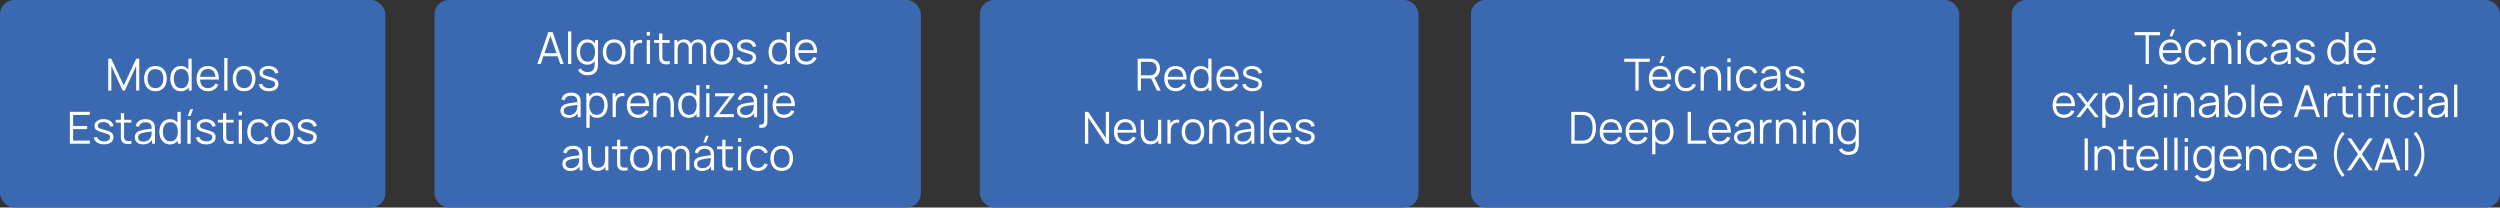
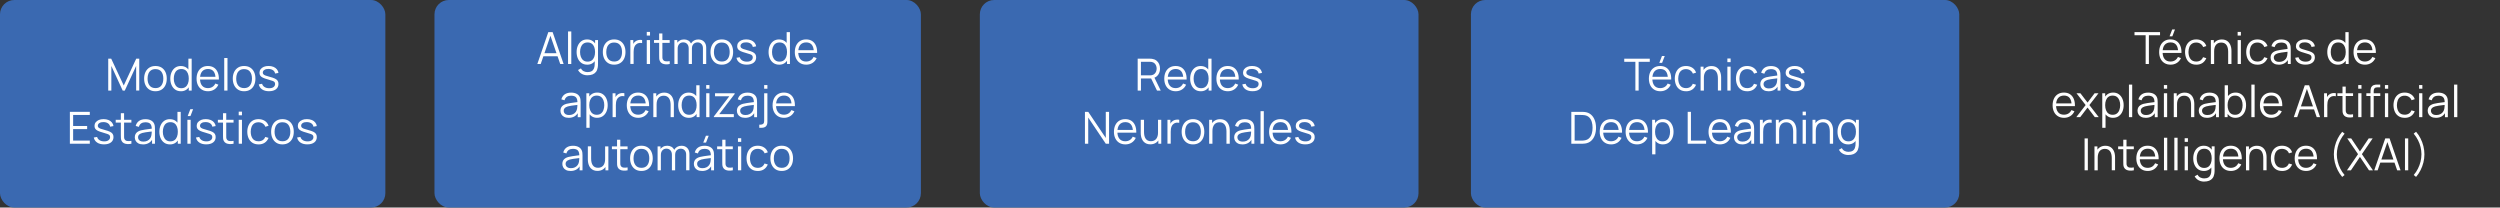
<svg xmlns="http://www.w3.org/2000/svg" id="Capa_1" viewBox="0 0 1128.88 93.71">
  <rect x="0" y="0" width="1128.88" height="93.71" fill="#333333" stroke="none" />
  <defs>
    <style>.cls-1{fill:#3a69b1;}.cls-2{fill:#fff;}</style>
  </defs>
  <rect class="cls-1" width="174.01" height="93.71" rx="6.46" ry="6.46" />
  <rect class="cls-1" x="196.19" width="219.64" height="93.71" rx="6.46" ry="6.46" />
  <rect class="cls-1" x="442.45" width="198.08" height="93.71" rx="6.46" ry="6.46" />
  <rect class="cls-1" x="664.2" width="220.51" height="93.71" rx="6.46" ry="6.46" />
  <path class="cls-2" d="M48.87,40.9v-14.4h1.35l5.66,12.11,5.63-12.11h1.37v14.39h-1.4v-11.11l-5.13,11.12h-.95l-5.12-11.12v11.12h-1.41Z" />
  <path class="cls-2" d="M70.19,41.2c-1.07,0-1.99-.24-2.75-.73-.76-.49-1.34-1.16-1.75-2.02-.41-.86-.61-1.85-.61-2.96s.21-2.13.62-2.98,1-1.52,1.77-2c.76-.48,1.67-.71,2.73-.71s2,.24,2.76.72c.76.48,1.35,1.15,1.75,2.01.4.86.6,1.84.6,2.96s-.2,2.13-.61,2.99-.99,1.52-1.76,2c-.77.48-1.68.72-2.75.72ZM70.19,39.79c1.2,0,2.09-.4,2.68-1.19.59-.8.88-1.83.88-3.11s-.3-2.35-.89-3.12-1.48-1.16-2.67-1.16c-.81,0-1.47.18-2,.55s-.91.87-1.17,1.51c-.26.64-.39,1.38-.39,2.22,0,1.3.3,2.34.9,3.12.6.78,1.48,1.17,2.65,1.17Z" />
  <path class="cls-2" d="M81.69,41.2c-1.01,0-1.87-.25-2.58-.75s-1.26-1.18-1.64-2.04-.57-1.83-.57-2.91.19-2.04.57-2.9c.38-.86.92-1.54,1.62-2.04.71-.5,1.55-.75,2.54-.75s1.87.25,2.56.74c.69.49,1.22,1.17,1.58,2.03.36.86.54,1.83.54,2.92s-.18,2.04-.53,2.91-.87,1.55-1.56,2.05-1.53.75-2.52.75ZM81.85,39.83c.77,0,1.4-.19,1.9-.56s.87-.89,1.12-1.54c.25-.66.37-1.4.37-2.24s-.12-1.59-.37-2.25c-.25-.65-.62-1.16-1.11-1.52-.5-.37-1.12-.55-1.88-.55s-1.41.19-1.92.57c-.51.38-.88.9-1.12,1.55-.24.65-.37,1.39-.37,2.2s.12,1.56.38,2.21c.25.66.62,1.18,1.12,1.56s1.13.57,1.88.57ZM85.23,40.9v-8.13h-.16v-6.27h1.48v14.4h-1.32Z" />
  <path class="cls-2" d="M93.93,41.2c-1.05,0-1.97-.23-2.74-.7-.77-.47-1.37-1.12-1.79-1.97s-.64-1.84-.64-2.98.21-2.2.63-3.06c.42-.86,1.01-1.52,1.77-1.99.76-.47,1.67-.7,2.71-.7s1.98.24,2.73.73c.75.49,1.32,1.19,1.71,2.11.39.91.56,2,.53,3.27h-1.5v-.52c-.03-1.4-.33-2.46-.9-3.17-.58-.71-1.42-1.07-2.52-1.07s-2.05.38-2.67,1.13c-.62.75-.93,1.83-.93,3.22s.31,2.42.93,3.17c.62.75,1.49,1.12,2.62,1.12.77,0,1.45-.18,2.02-.53.58-.36,1.03-.87,1.36-1.55l1.37.53c-.43.94-1.05,1.67-1.88,2.19s-1.77.77-2.81.77ZM89.79,35.91v-1.23h8.25v1.23h-8.25Z" />
  <path class="cls-2" d="M101.25,40.9v-14.7h1.47v14.7h-1.47Z" />
  <path class="cls-2" d="M110.22,41.2c-1.07,0-1.99-.24-2.75-.73-.76-.49-1.34-1.16-1.75-2.02-.41-.86-.61-1.85-.61-2.96s.21-2.13.62-2.98,1-1.52,1.77-2c.76-.48,1.67-.71,2.73-.71s2,.24,2.76.72c.76.48,1.35,1.15,1.75,2.01.4.86.6,1.84.6,2.96s-.2,2.13-.61,2.99-.99,1.52-1.76,2c-.77.48-1.68.72-2.75.72ZM110.22,39.79c1.2,0,2.09-.4,2.68-1.19.59-.8.88-1.83.88-3.11s-.3-2.35-.89-3.12-1.48-1.16-2.67-1.16c-.81,0-1.47.18-2,.55s-.91.87-1.17,1.51c-.26.64-.39,1.38-.39,2.22,0,1.3.3,2.34.9,3.12.6.78,1.48,1.17,2.65,1.17Z" />
  <path class="cls-2" d="M121.48,41.19c-1.27,0-2.31-.27-3.12-.82-.82-.55-1.32-1.31-1.51-2.28l1.5-.25c.16.61.53,1.1,1.1,1.46s1.27.54,2.11.54,1.47-.17,1.94-.52c.47-.34.71-.81.71-1.4,0-.33-.08-.61-.23-.82s-.46-.41-.92-.58-1.15-.39-2.06-.64c-.98-.27-1.75-.53-2.3-.8-.55-.27-.95-.58-1.18-.93-.23-.35-.35-.78-.35-1.28,0-.61.17-1.15.52-1.62.35-.46.83-.82,1.44-1.08s1.33-.38,2.14-.38,1.54.13,2.19.39c.64.26,1.16.63,1.56,1.11.39.47.63,1.02.7,1.65l-1.5.27c-.1-.63-.42-1.14-.94-1.5-.53-.37-1.2-.56-2.02-.58-.77-.02-1.39.12-1.87.43-.48.31-.72.72-.72,1.24,0,.29.09.53.26.73.17.2.49.4.95.58.46.18,1.11.38,1.95.59.99.25,1.77.52,2.34.8.57.28.97.61,1.21.99.24.38.36.85.36,1.41,0,1.02-.38,1.82-1.13,2.41-.76.58-1.8.88-3.12.88Z" />
  <path class="cls-2" d="M31.55,64.9v-14.4h9v1.41h-7.53v4.98h6.33v1.41h-6.33v5.19h7.53v1.41h-9Z" />
  <path class="cls-2" d="M46.98,65.19c-1.27,0-2.31-.27-3.12-.82-.82-.55-1.32-1.31-1.51-2.28l1.5-.25c.16.61.53,1.1,1.1,1.46s1.27.54,2.11.54,1.47-.17,1.94-.52c.47-.34.71-.81.71-1.4,0-.33-.08-.61-.23-.82s-.46-.41-.92-.58-1.15-.39-2.06-.64c-.98-.27-1.75-.53-2.3-.8-.55-.27-.95-.58-1.18-.93-.23-.35-.35-.78-.35-1.28,0-.61.17-1.15.52-1.62.35-.46.83-.82,1.44-1.08s1.33-.38,2.14-.38,1.54.13,2.19.39c.64.26,1.16.63,1.56,1.11.39.47.63,1.02.7,1.65l-1.5.27c-.1-.63-.42-1.14-.94-1.5-.53-.37-1.2-.56-2.02-.58-.77-.02-1.39.12-1.87.43-.48.31-.72.72-.72,1.24,0,.29.09.53.26.73.17.2.49.4.95.58.46.18,1.11.38,1.95.59.99.25,1.77.52,2.34.8.57.28.97.61,1.21.99.24.38.36.85.36,1.41,0,1.02-.38,1.82-1.13,2.41-.76.58-1.8.88-3.12.88Z" />
  <path class="cls-2" d="M52.25,55.36v-1.26h7.08v1.26h-7.08ZM59.33,64.9c-.61.13-1.2.18-1.79.15-.59-.03-1.12-.15-1.58-.38-.46-.23-.81-.58-1.05-1.06-.19-.4-.3-.8-.31-1.21-.02-.41-.03-.88-.03-1.41v-9.89h1.46v9.83c0,.45,0,.83.01,1.13.01.3.08.57.21.8.24.45.62.71,1.15.8.52.09,1.17.07,1.94-.06v1.29Z" />
  <path class="cls-2" d="M64.55,65.2c-.81,0-1.5-.15-2.05-.44-.55-.29-.96-.68-1.23-1.17-.27-.49-.41-1.02-.41-1.59s.12-1.09.35-1.5c.24-.42.56-.76.97-1.02s.88-.47,1.42-.61c.55-.13,1.15-.25,1.82-.35.66-.1,1.31-.19,1.95-.27.64-.08,1.19-.15,1.68-.22l-.52.32c.02-1.07-.19-1.86-.62-2.37-.43-.51-1.19-.77-2.26-.77-.74,0-1.36.17-1.88.5-.51.33-.87.86-1.07,1.58l-1.43-.42c.25-.97.74-1.72,1.49-2.25.75-.53,1.72-.8,2.91-.8.99,0,1.83.18,2.52.55s1.18.91,1.46,1.6c.13.31.22.66.26,1.05s.06.78.06,1.18v6.71h-1.31v-2.71l.38.16c-.37.93-.94,1.63-1.71,2.12-.77.49-1.7.73-2.78.73ZM64.72,63.94c.69,0,1.29-.12,1.8-.37.51-.25.93-.58,1.24-1.02.31-.43.52-.91.61-1.45.08-.35.12-.73.13-1.15,0-.42.01-.73.01-.93l.56.29c-.5.07-1.04.13-1.62.2-.58.07-1.16.14-1.72.23s-1.07.19-1.52.31c-.31.09-.6.21-.89.37-.29.16-.52.37-.71.62s-.27.58-.27.97c0,.31.08.62.23.91.16.29.41.54.76.73s.81.29,1.4.29Z" />
  <path class="cls-2" d="M76.75,65.2c-1.01,0-1.87-.25-2.58-.75s-1.26-1.18-1.64-2.04-.57-1.83-.57-2.91.19-2.04.57-2.9c.38-.86.92-1.54,1.62-2.04.71-.5,1.55-.75,2.54-.75s1.87.25,2.56.74c.69.49,1.22,1.17,1.58,2.03.36.86.54,1.83.54,2.92s-.18,2.04-.53,2.91-.87,1.55-1.56,2.05-1.53.75-2.52.75ZM76.91,63.83c.77,0,1.4-.19,1.9-.56s.87-.89,1.12-1.54c.25-.66.37-1.4.37-2.24s-.12-1.59-.37-2.25c-.25-.65-.62-1.16-1.11-1.52-.5-.37-1.12-.55-1.88-.55s-1.41.19-1.92.57c-.51.38-.88.9-1.12,1.55-.24.65-.37,1.39-.37,2.2s.12,1.56.38,2.21c.25.66.62,1.18,1.12,1.56s1.13.57,1.88.57ZM80.29,64.9v-8.13h-.16v-6.27h1.48v14.4h-1.32Z" />
  <path class="cls-2" d="M84.62,64.9v-10.8h1.47v10.8h-1.47ZM86.01,52.4h-1.26l1.19-3.1h1.26l-1.19,3.1Z" />
  <path class="cls-2" d="M93.12,65.19c-1.27,0-2.31-.27-3.12-.82-.82-.55-1.32-1.31-1.51-2.28l1.5-.25c.16.61.53,1.1,1.1,1.46s1.27.54,2.11.54,1.47-.17,1.94-.52c.47-.34.71-.81.71-1.4,0-.33-.08-.61-.23-.82s-.46-.41-.92-.58-1.15-.39-2.06-.64c-.98-.27-1.75-.53-2.3-.8-.55-.27-.95-.58-1.18-.93-.23-.35-.35-.78-.35-1.28,0-.61.17-1.15.52-1.62.35-.46.83-.82,1.44-1.08s1.33-.38,2.14-.38,1.54.13,2.19.39c.64.26,1.16.63,1.56,1.11.39.47.63,1.02.7,1.65l-1.5.27c-.1-.63-.42-1.14-.94-1.5-.53-.37-1.2-.56-2.02-.58-.77-.02-1.39.12-1.87.43-.48.31-.72.72-.72,1.24,0,.29.09.53.26.73.17.2.49.4.95.58.46.18,1.11.38,1.95.59.99.25,1.77.52,2.34.8.57.28.97.61,1.21.99.24.38.36.85.36,1.41,0,1.02-.38,1.82-1.13,2.41-.76.58-1.8.88-3.12.88Z" />
  <path class="cls-2" d="M98.38,55.36v-1.26h7.08v1.26h-7.08ZM105.46,64.9c-.61.13-1.2.18-1.79.15-.59-.03-1.12-.15-1.58-.38-.46-.23-.81-.58-1.05-1.06-.19-.4-.3-.8-.31-1.21-.02-.41-.03-.88-.03-1.41v-9.89h1.46v9.83c0,.45,0,.83.01,1.13.01.3.08.57.21.8.24.45.62.71,1.15.8.52.09,1.17.07,1.94-.06v1.29Z" />
  <path class="cls-2" d="M107.79,52.06v-1.65h1.47v1.65h-1.47ZM107.79,64.9v-10.8h1.47v10.8h-1.47Z" />
  <path class="cls-2" d="M116.74,65.2c-1.09,0-2.01-.24-2.76-.73-.75-.49-1.33-1.16-1.72-2.02-.39-.86-.59-1.84-.6-2.96.01-1.13.22-2.13.62-2.98s.98-1.52,1.73-2,1.67-.71,2.74-.71,2.04.27,2.85.8,1.36,1.26,1.67,2.19l-1.44.46c-.25-.65-.66-1.15-1.21-1.5-.55-.36-1.18-.54-1.89-.54-.79,0-1.45.18-1.97.55s-.91.87-1.16,1.51-.38,1.39-.39,2.23c.01,1.29.31,2.33.9,3.12.59.78,1.46,1.17,2.62,1.17.73,0,1.36-.17,1.88-.5.52-.34.91-.83,1.18-1.47l1.48.44c-.4.96-.99,1.69-1.76,2.2s-1.7.75-2.77.75Z" />
  <path class="cls-2" d="M127.54,65.2c-1.07,0-1.99-.24-2.75-.73-.76-.49-1.34-1.16-1.75-2.02-.41-.86-.61-1.85-.61-2.96s.21-2.13.62-2.98,1-1.52,1.77-2c.76-.48,1.67-.71,2.73-.71s2,.24,2.76.72c.76.48,1.35,1.15,1.75,2.01.4.86.6,1.84.6,2.96s-.2,2.13-.61,2.99-.99,1.52-1.76,2c-.77.48-1.68.72-2.75.72ZM127.54,63.79c1.2,0,2.09-.4,2.68-1.19.59-.8.88-1.83.88-3.11s-.3-2.35-.89-3.12-1.48-1.16-2.67-1.16c-.81,0-1.47.18-2,.55s-.91.87-1.17,1.51c-.26.64-.39,1.38-.39,2.22,0,1.3.3,2.34.9,3.12.6.78,1.48,1.17,2.65,1.17Z" />
  <path class="cls-2" d="M138.79,65.19c-1.27,0-2.31-.27-3.12-.82-.82-.55-1.32-1.31-1.51-2.28l1.5-.25c.16.61.53,1.1,1.1,1.46s1.27.54,2.11.54,1.47-.17,1.94-.52c.47-.34.71-.81.71-1.4,0-.33-.08-.61-.23-.82s-.46-.41-.92-.58-1.15-.39-2.06-.64c-.98-.27-1.75-.53-2.3-.8-.55-.27-.95-.58-1.18-.93-.23-.35-.35-.78-.35-1.28,0-.61.17-1.15.52-1.62.35-.46.83-.82,1.44-1.08s1.33-.38,2.14-.38,1.54.13,2.19.39c.64.26,1.16.63,1.56,1.11.39.47.63,1.02.7,1.65l-1.5.27c-.1-.63-.42-1.14-.94-1.5-.53-.37-1.2-.56-2.02-.58-.77-.02-1.39.12-1.87.43-.48.31-.72.72-.72,1.24,0,.29.09.53.26.73.17.2.49.4.95.58.46.18,1.11.38,1.95.59.99.25,1.77.52,2.34.8.57.28.97.61,1.21.99.24.38.36.85.36,1.41,0,1.02-.38,1.82-1.13,2.41-.76.58-1.8.88-3.12.88Z" />
  <path class="cls-2" d="M242.63,28.9l4.96-14.4h1.95l4.96,14.4h-1.53l-4.71-13.58h.58l-4.68,13.58h-1.53ZM244.84,25.41v-1.38h7.44v1.38h-7.44Z" />
  <path class="cls-2" d="M256.5,28.9v-14.7h1.47v14.7h-1.47Z" />
  <path class="cls-2" d="M265.16,29.2c-1.01,0-1.87-.25-2.58-.75s-1.26-1.18-1.64-2.04-.57-1.83-.57-2.91.19-2.04.57-2.9c.38-.86.92-1.54,1.62-2.04.71-.5,1.55-.75,2.54-.75s1.87.25,2.56.74c.69.49,1.22,1.17,1.58,2.03.36.86.54,1.83.54,2.92s-.18,2.04-.53,2.91-.87,1.55-1.56,2.05-1.53.75-2.52.75ZM265.26,34c-.55,0-1.1-.08-1.63-.24-.54-.16-1.03-.42-1.49-.77-.45-.35-.83-.8-1.14-1.37l1.33-.74c.3.6.72,1.03,1.27,1.29.54.26,1.1.39,1.67.39.78,0,1.41-.14,1.9-.43s.83-.72,1.06-1.29c.22-.57.33-1.27.32-2.12v-2.88h.17v-7.75h1.31v10.65c0,.31,0,.6-.02.89-.02.28-.05.56-.1.83-.13.81-.39,1.47-.78,1.99-.4.52-.92.91-1.56,1.16-.64.25-1.41.38-2.29.38ZM265.31,27.83c.77,0,1.4-.19,1.9-.56s.87-.89,1.12-1.54c.25-.66.37-1.4.37-2.24s-.12-1.59-.37-2.25c-.25-.65-.62-1.16-1.11-1.52-.5-.37-1.12-.55-1.88-.55s-1.41.19-1.92.57c-.51.38-.88.9-1.12,1.55-.24.65-.37,1.39-.37,2.2s.12,1.56.38,2.21c.25.66.62,1.18,1.12,1.56s1.13.57,1.88.57Z" />
  <path class="cls-2" d="M277.32,29.2c-1.07,0-1.99-.24-2.75-.73-.76-.49-1.34-1.16-1.75-2.02-.41-.86-.61-1.85-.61-2.96s.21-2.13.62-2.98,1-1.52,1.77-2c.76-.48,1.67-.71,2.73-.71s2,.24,2.76.72c.76.48,1.35,1.15,1.75,2.01.4.86.6,1.84.6,2.96s-.2,2.13-.61,2.99-.99,1.52-1.76,2c-.77.48-1.68.72-2.75.72ZM277.32,27.79c1.2,0,2.09-.4,2.68-1.19.59-.8.88-1.83.88-3.11s-.3-2.35-.89-3.12-1.48-1.16-2.67-1.16c-.81,0-1.47.18-2,.55s-.91.87-1.17,1.51c-.26.64-.39,1.38-.39,2.22,0,1.3.3,2.34.9,3.12.6.78,1.48,1.17,2.65,1.17Z" />
  <path class="cls-2" d="M284.64,28.9v-10.8h1.32v2.6l-.26-.34c.12-.32.28-.62.47-.88.19-.27.4-.49.63-.67.28-.25.61-.44.98-.57.37-.13.75-.21,1.13-.23s.73,0,1.04.08v1.38c-.39-.1-.82-.12-1.29-.07-.47.05-.9.24-1.29.56-.36.28-.63.61-.81,1-.18.39-.3.8-.36,1.24s-.09.87-.09,1.29v5.39h-1.47Z" />
  <path class="cls-2" d="M292.05,16.06v-1.65h1.47v1.65h-1.47ZM292.05,28.9v-10.8h1.47v10.8h-1.47Z" />
  <path class="cls-2" d="M295.32,19.36v-1.26h7.08v1.26h-7.08ZM302.4,28.9c-.61.13-1.2.18-1.79.15-.59-.03-1.12-.15-1.58-.38-.46-.23-.81-.58-1.05-1.06-.19-.4-.3-.8-.31-1.21-.02-.41-.03-.88-.03-1.41v-9.89h1.46v9.83c0,.45,0,.83.01,1.13.01.3.08.57.21.8.24.45.62.71,1.15.8.52.09,1.17.07,1.94-.06v1.29Z" />
  <path class="cls-2" d="M304.52,28.9v-10.8h1.32v2.66h.16v8.14h-1.48ZM310.98,28.9v-6.99c0-.86-.22-1.54-.68-2.04-.46-.5-1.06-.74-1.8-.74s-1.35.25-1.81.76-.69,1.19-.69,2.04l-.88-.48c0-.69.16-1.31.49-1.87.33-.55.77-.98,1.34-1.3.57-.32,1.21-.47,1.93-.47s1.3.15,1.83.44c.54.29.96.72,1.27,1.28.31.56.46,1.24.46,2.04v7.33h-1.46ZM317.41,28.9v-7.09c.01-.83-.22-1.49-.68-1.96-.46-.48-1.05-.71-1.77-.71-.41,0-.8.09-1.19.28-.39.19-.71.49-.96.9s-.38.95-.38,1.62l-.87-.25c-.02-.77.13-1.45.46-2.03s.77-1.03,1.34-1.36c.57-.32,1.22-.48,1.94-.48,1.09,0,1.96.33,2.61,1s.98,1.58.98,2.71v7.37h-1.48Z" />
  <path class="cls-2" d="M325.93,29.2c-1.07,0-1.99-.24-2.75-.73-.76-.49-1.34-1.16-1.75-2.02-.41-.86-.61-1.85-.61-2.96s.21-2.13.62-2.98,1-1.52,1.77-2c.76-.48,1.67-.71,2.73-.71s2,.24,2.76.72c.76.48,1.35,1.15,1.75,2.01.4.86.6,1.84.6,2.96s-.2,2.13-.61,2.99-.99,1.52-1.76,2c-.77.48-1.68.72-2.75.72ZM325.93,27.79c1.2,0,2.09-.4,2.68-1.19.59-.8.88-1.83.88-3.11s-.3-2.35-.89-3.12-1.48-1.16-2.67-1.16c-.81,0-1.47.18-2,.55s-.91.87-1.17,1.51c-.26.64-.39,1.38-.39,2.22,0,1.3.3,2.34.9,3.12.6.78,1.48,1.17,2.65,1.17Z" />
  <path class="cls-2" d="M337.18,29.19c-1.27,0-2.31-.27-3.12-.82-.82-.55-1.32-1.31-1.51-2.28l1.5-.25c.16.61.53,1.1,1.1,1.46s1.27.54,2.11.54,1.47-.17,1.94-.52c.47-.34.71-.81.71-1.4,0-.33-.08-.61-.23-.82s-.46-.41-.92-.58-1.15-.39-2.06-.64c-.98-.27-1.75-.53-2.3-.8-.55-.27-.95-.58-1.18-.93-.23-.35-.35-.78-.35-1.28,0-.61.17-1.15.52-1.62.35-.46.83-.82,1.44-1.08s1.33-.38,2.14-.38,1.54.13,2.19.39c.64.26,1.16.63,1.56,1.11.39.47.63,1.02.7,1.65l-1.5.27c-.1-.63-.42-1.14-.94-1.5-.53-.37-1.2-.56-2.02-.58-.77-.02-1.39.12-1.87.43-.48.31-.72.72-.72,1.24,0,.29.09.53.26.73.17.2.49.4.95.58.46.18,1.11.38,1.95.59.99.25,1.77.52,2.34.8.57.28.97.61,1.21.99.24.38.36.85.36,1.41,0,1.02-.38,1.82-1.13,2.41-.76.58-1.8.88-3.12.88Z" />
  <path class="cls-2" d="M351.84,29.2c-1.01,0-1.87-.25-2.58-.75s-1.26-1.18-1.64-2.04-.57-1.83-.57-2.91.19-2.04.57-2.9c.38-.86.92-1.54,1.62-2.04.71-.5,1.55-.75,2.54-.75s1.87.25,2.56.74c.69.49,1.22,1.17,1.58,2.03.36.86.54,1.83.54,2.92s-.18,2.04-.53,2.91-.87,1.55-1.56,2.05-1.53.75-2.52.75ZM351.99,27.83c.77,0,1.4-.19,1.9-.56s.87-.89,1.12-1.54c.25-.66.37-1.4.37-2.24s-.12-1.59-.37-2.25c-.25-.65-.62-1.16-1.11-1.52-.5-.37-1.12-.55-1.88-.55s-1.41.19-1.92.57c-.51.38-.88.9-1.12,1.55-.24.65-.37,1.39-.37,2.2s.12,1.56.38,2.21c.25.66.62,1.18,1.12,1.56s1.13.57,1.88.57ZM355.38,28.9v-8.13h-.16v-6.27h1.48v14.4h-1.32Z" />
  <path class="cls-2" d="M364.07,29.2c-1.05,0-1.97-.23-2.74-.7-.77-.47-1.37-1.12-1.79-1.97s-.64-1.84-.64-2.98.21-2.2.63-3.06c.42-.86,1.01-1.52,1.77-1.99.76-.47,1.67-.7,2.71-.7s1.98.24,2.73.73c.75.49,1.32,1.19,1.71,2.11.39.91.56,2,.53,3.27h-1.5v-.52c-.03-1.4-.33-2.46-.9-3.17-.58-.71-1.42-1.07-2.53-1.07s-2.05.38-2.67,1.13c-.62.75-.93,1.83-.93,3.22s.31,2.42.93,3.17c.62.75,1.49,1.12,2.62,1.12.77,0,1.45-.18,2.03-.53.58-.36,1.03-.87,1.36-1.55l1.37.53c-.43.94-1.05,1.67-1.88,2.19s-1.77.77-2.81.77ZM359.94,23.91v-1.23h8.25v1.23h-8.25Z" />
  <path class="cls-2" d="M256.76,53.2c-.81,0-1.5-.15-2.05-.44-.55-.29-.96-.68-1.23-1.17-.27-.49-.41-1.02-.41-1.59s.12-1.09.35-1.5c.24-.42.56-.76.97-1.02s.88-.47,1.42-.61c.55-.13,1.15-.25,1.82-.35.66-.1,1.31-.19,1.95-.27.64-.08,1.19-.15,1.68-.22l-.52.32c.02-1.07-.19-1.86-.62-2.37-.43-.51-1.19-.77-2.26-.77-.74,0-1.36.17-1.88.5-.51.33-.87.86-1.07,1.58l-1.43-.42c.25-.97.74-1.72,1.49-2.25.75-.53,1.72-.8,2.91-.8.99,0,1.83.18,2.52.55s1.18.91,1.46,1.6c.13.31.22.66.26,1.05s.06.78.06,1.18v6.71h-1.31v-2.71l.38.16c-.37.93-.94,1.63-1.71,2.12-.77.49-1.7.73-2.78.73ZM256.93,51.94c.69,0,1.29-.12,1.8-.37.51-.25.93-.58,1.24-1.02.31-.43.52-.91.61-1.45.08-.35.12-.73.13-1.15,0-.42.01-.73.01-.93l.56.29c-.5.07-1.04.13-1.62.2-.58.07-1.16.14-1.72.23s-1.07.19-1.52.31c-.31.09-.6.21-.89.37-.29.16-.52.37-.71.62s-.27.58-.27.97c0,.31.08.62.23.91.16.29.41.54.76.73s.81.29,1.4.29Z" />
  <path class="cls-2" d="M264.77,57.7v-15.6h1.32v8.13h.16v7.47h-1.48ZM269.63,53.2c-.99,0-1.83-.25-2.52-.75s-1.21-1.19-1.56-2.05-.53-1.83-.53-2.91.18-2.07.53-2.92c.36-.86.88-1.53,1.58-2.03.69-.49,1.55-.74,2.56-.74s1.83.25,2.54.75c.71.5,1.25,1.18,1.62,2.04.38.86.56,1.83.56,2.9s-.19,2.05-.57,2.91c-.38.86-.93,1.54-1.64,2.04s-1.57.75-2.58.75ZM269.48,51.83c.75,0,1.38-.19,1.88-.57s.88-.9,1.12-1.56c.25-.66.38-1.39.38-2.21s-.12-1.55-.37-2.2-.62-1.17-1.12-1.55-1.14-.57-1.92-.57-1.38.18-1.88.55c-.5.37-.87.88-1.11,1.52-.25.65-.37,1.4-.37,2.25s.12,1.58.37,2.24c.25.66.62,1.17,1.12,1.54s1.13.56,1.9.56Z" />
  <path class="cls-2" d="M276.62,52.9v-10.8h1.32v2.6l-.26-.34c.12-.32.28-.62.47-.88.19-.27.4-.49.63-.67.28-.25.61-.44.98-.57.37-.13.75-.21,1.13-.23s.73,0,1.04.08v1.38c-.39-.1-.82-.12-1.29-.07-.47.05-.9.24-1.29.56-.36.28-.63.61-.81,1-.18.39-.3.8-.36,1.24s-.09.87-.09,1.29v5.39h-1.47Z" />
  <path class="cls-2" d="M288.2,53.2c-1.05,0-1.97-.23-2.74-.7-.77-.47-1.37-1.12-1.79-1.97s-.64-1.84-.64-2.98.21-2.2.63-3.06c.42-.86,1.01-1.52,1.77-1.99.76-.47,1.67-.7,2.71-.7s1.98.24,2.73.73c.75.49,1.32,1.19,1.71,2.11.39.91.56,2,.53,3.27h-1.5v-.52c-.03-1.4-.33-2.46-.9-3.17-.58-.71-1.42-1.07-2.52-1.07s-2.05.38-2.67,1.13c-.62.75-.93,1.83-.93,3.22s.31,2.42.93,3.17c.62.75,1.49,1.12,2.62,1.12.77,0,1.45-.18,2.02-.53.58-.36,1.03-.87,1.36-1.55l1.37.53c-.43.94-1.05,1.67-1.88,2.19s-1.77.77-2.81.77ZM284.07,47.91v-1.23h8.25v1.23h-8.25Z" />
  <path class="cls-2" d="M295.01,52.9v-10.8h1.33v2.66h.15v8.14h-1.48ZM302.82,52.9v-5.51c0-.6-.06-1.15-.17-1.66-.11-.5-.29-.94-.54-1.32-.25-.38-.57-.67-.97-.88-.4-.21-.88-.31-1.45-.31-.52,0-.98.09-1.38.27-.4.18-.73.44-1,.78s-.47.75-.61,1.22c-.14.48-.21,1.03-.21,1.64l-1.04-.23c0-1.11.19-2.04.58-2.79.39-.75.92-1.32,1.6-1.71.68-.39,1.46-.58,2.34-.58.65,0,1.21.1,1.69.3.48.2.89.47,1.23.81s.61.73.81,1.17.36.9.45,1.39c.09.49.14.98.14,1.46v5.94h-1.48Z" />
  <path class="cls-2" d="M311.02,53.2c-1.01,0-1.87-.25-2.58-.75s-1.26-1.18-1.64-2.04-.57-1.83-.57-2.91.19-2.04.57-2.9c.38-.86.92-1.54,1.62-2.04.71-.5,1.55-.75,2.54-.75s1.87.25,2.56.74c.69.49,1.22,1.17,1.58,2.03.36.86.54,1.83.54,2.92s-.18,2.04-.53,2.91-.87,1.55-1.56,2.05-1.53.75-2.52.75ZM311.17,51.83c.77,0,1.4-.19,1.9-.56s.87-.89,1.12-1.54c.25-.66.37-1.4.37-2.24s-.12-1.59-.37-2.25c-.25-.65-.62-1.16-1.11-1.52-.5-.37-1.12-.55-1.88-.55s-1.41.19-1.92.57c-.51.38-.88.9-1.12,1.55-.24.65-.37,1.39-.37,2.2s.12,1.56.38,2.21c.25.66.62,1.18,1.12,1.56s1.13.57,1.88.57ZM314.56,52.9v-8.13h-.16v-6.27h1.48v14.4h-1.32Z" />
  <path class="cls-2" d="M318.88,40.06v-1.65h1.47v1.65h-1.47ZM318.88,52.9v-10.8h1.47v10.8h-1.47Z" />
  <path class="cls-2" d="M322.35,52.9v-.31l6.97-9.12h-6.45v-1.37h8.87v.34l-6.96,9.09h6.58v1.37h-9.01Z" />
  <path class="cls-2" d="M336.43,53.2c-.81,0-1.5-.15-2.05-.44-.55-.29-.96-.68-1.23-1.17-.27-.49-.41-1.02-.41-1.59s.12-1.09.35-1.5c.24-.42.56-.76.97-1.02s.88-.47,1.42-.61c.55-.13,1.15-.25,1.82-.35.66-.1,1.31-.19,1.95-.27.64-.08,1.19-.15,1.68-.22l-.52.32c.02-1.07-.19-1.86-.62-2.37-.43-.51-1.19-.77-2.26-.77-.74,0-1.36.17-1.88.5-.51.33-.87.86-1.07,1.58l-1.43-.42c.25-.97.74-1.72,1.49-2.25.75-.53,1.72-.8,2.91-.8.99,0,1.83.18,2.52.55s1.18.91,1.46,1.6c.13.31.22.66.26,1.05s.06.78.06,1.18v6.71h-1.31v-2.71l.38.16c-.37.93-.94,1.63-1.71,2.12-.77.49-1.7.73-2.78.73ZM336.6,51.94c.69,0,1.29-.12,1.8-.37.51-.25.93-.58,1.24-1.02.31-.43.52-.91.61-1.45.08-.35.12-.73.13-1.15,0-.42.01-.73.01-.93l.56.29c-.5.07-1.04.13-1.62.2-.58.07-1.16.14-1.72.23s-1.07.19-1.52.31c-.31.09-.6.21-.89.37-.29.16-.52.37-.71.62s-.27.58-.27.97c0,.31.08.62.23.91.16.29.41.54.76.73s.81.29,1.4.29Z" />
  <path class="cls-2" d="M342.85,57.7v-1.42h.61c.49,0,.88-.12,1.17-.38s.43-.67.43-1.25v-12.55h1.46v12.92c0,.9-.22,1.57-.65,2.01-.43.44-1.09.67-1.98.67h-1.05ZM345.06,40.06v-1.65h1.46v1.65h-1.46Z" />
  <path class="cls-2" d="M354.03,53.2c-1.05,0-1.97-.23-2.74-.7-.77-.47-1.37-1.12-1.79-1.97s-.64-1.84-.64-2.98.21-2.2.63-3.06c.42-.86,1.01-1.52,1.77-1.99.76-.47,1.67-.7,2.71-.7s1.98.24,2.73.73c.75.49,1.32,1.19,1.71,2.11.39.91.56,2,.53,3.27h-1.5v-.52c-.03-1.4-.33-2.46-.9-3.17-.58-.71-1.42-1.07-2.52-1.07s-2.05.38-2.67,1.13c-.62.75-.93,1.83-.93,3.22s.31,2.42.93,3.17c.62.75,1.49,1.12,2.62,1.12.77,0,1.45-.18,2.02-.53.58-.36,1.03-.87,1.36-1.55l1.37.53c-.43.94-1.05,1.67-1.88,2.19s-1.77.77-2.81.77ZM349.9,47.91v-1.23h8.25v1.23h-8.25Z" />
  <path class="cls-2" d="M257.61,77.2c-.81,0-1.5-.15-2.05-.44-.55-.29-.96-.68-1.23-1.17-.27-.49-.41-1.02-.41-1.59s.12-1.09.35-1.5c.24-.42.56-.76.97-1.02s.88-.47,1.42-.61c.55-.13,1.15-.25,1.82-.35.66-.1,1.31-.19,1.95-.27.64-.08,1.19-.15,1.68-.22l-.52.32c.02-1.07-.19-1.86-.62-2.37-.43-.51-1.19-.77-2.26-.77-.74,0-1.36.17-1.88.5-.51.33-.87.86-1.07,1.58l-1.43-.42c.25-.97.74-1.72,1.49-2.25.75-.53,1.72-.8,2.91-.8.99,0,1.83.18,2.52.55s1.18.91,1.46,1.6c.13.31.22.66.26,1.05s.06.78.06,1.18v6.71h-1.31v-2.71l.38.16c-.37.93-.94,1.63-1.71,2.12-.77.49-1.7.73-2.78.73ZM257.78,75.94c.69,0,1.29-.12,1.8-.37.51-.25.93-.58,1.24-1.02.31-.43.52-.91.61-1.45.08-.35.12-.73.13-1.15,0-.42.01-.73.01-.93l.56.29c-.5.07-1.04.13-1.62.2-.58.07-1.16.14-1.72.23s-1.07.19-1.52.31c-.31.09-.6.21-.89.37-.29.16-.52.37-.71.62s-.27.58-.27.97c0,.31.08.62.23.91.16.29.41.54.76.73s.81.29,1.4.29Z" />
  <path class="cls-2" d="M269.76,77.17c-.65,0-1.21-.1-1.69-.3s-.89-.47-1.23-.81c-.34-.34-.61-.73-.81-1.17s-.36-.9-.45-1.39c-.09-.49-.14-.98-.14-1.47v-5.94h1.48v5.51c0,.59.06,1.14.17,1.65.11.51.29.95.54,1.32.25.38.57.67.97.88.4.21.88.31,1.44.31.52,0,.98-.09,1.38-.27.4-.18.73-.44,1-.77s.48-.75.61-1.23c.14-.48.21-1.03.21-1.63l1.04.23c0,1.11-.19,2.04-.58,2.79-.39.75-.92,1.32-1.6,1.71-.68.39-1.46.58-2.34.58ZM273.39,76.9v-2.66h-.15v-8.14h1.47v10.8h-1.32Z" />
  <path class="cls-2" d="M276.31,67.36v-1.26h7.08v1.26h-7.08ZM283.39,76.9c-.61.13-1.2.18-1.79.15-.59-.03-1.12-.15-1.58-.38-.46-.23-.81-.58-1.05-1.06-.19-.4-.3-.8-.31-1.21-.02-.41-.03-.88-.03-1.41v-9.89h1.46v9.83c0,.45,0,.83.01,1.13.01.3.08.57.21.8.24.45.62.71,1.15.8.52.09,1.17.07,1.94-.06v1.29Z" />
  <path class="cls-2" d="M289.63,77.2c-1.07,0-1.99-.24-2.75-.73-.76-.49-1.34-1.16-1.75-2.02-.41-.86-.61-1.85-.61-2.96s.21-2.13.62-2.98,1-1.52,1.77-2c.76-.48,1.67-.71,2.73-.71s2,.24,2.76.72c.76.48,1.35,1.15,1.75,2.01.4.86.6,1.84.6,2.96s-.2,2.13-.61,2.99-.99,1.52-1.76,2c-.77.48-1.68.72-2.75.72ZM289.63,75.79c1.2,0,2.09-.4,2.68-1.19.59-.8.88-1.83.88-3.11s-.3-2.35-.89-3.12-1.48-1.16-2.67-1.16c-.81,0-1.47.18-2,.55s-.91.87-1.17,1.51c-.26.64-.39,1.38-.39,2.22,0,1.3.3,2.34.9,3.12.6.78,1.48,1.17,2.65,1.17Z" />
-   <path class="cls-2" d="M296.94,76.9v-10.8h1.32v2.66h.16v8.14h-1.48ZM303.4,76.9v-6.99c0-.86-.22-1.54-.68-2.04-.46-.5-1.06-.74-1.8-.74s-1.35.25-1.81.76-.69,1.19-.69,2.04l-.88-.48c0-.69.16-1.31.49-1.87.33-.55.77-.98,1.34-1.3.57-.32,1.21-.47,1.93-.47s1.3.15,1.83.44c.54.29.96.72,1.27,1.28.31.56.46,1.24.46,2.04v7.33h-1.46ZM309.83,76.9v-7.09c.01-.83-.22-1.49-.68-1.96-.46-.48-1.05-.71-1.77-.71-.41,0-.8.09-1.19.28-.39.19-.71.49-.96.9s-.38.95-.38,1.62l-.87-.25c-.02-.77.13-1.45.46-2.03s.77-1.03,1.34-1.36c.57-.32,1.22-.48,1.94-.48,1.09,0,1.96.33,2.61,1s.98,1.58.98,2.71v7.37h-1.48Z" />
+   <path class="cls-2" d="M296.94,76.9v-10.8h1.32v2.66h.16v8.14h-1.48ZM303.4,76.9v-6.99c0-.86-.22-1.54-.68-2.04-.46-.5-1.06-.74-1.8-.74s-1.35.25-1.81.76-.69,1.19-.69,2.04l-.88-.48c0-.69.16-1.31.49-1.87.33-.55.77-.98,1.34-1.3.57-.32,1.21-.47,1.93-.47s1.3.15,1.83.44c.54.29.96.72,1.27,1.28.31.56.46,1.24.46,2.04v7.33h-1.46ZM309.83,76.9v-7.09c.01-.83-.22-1.49-.68-1.96-.46-.48-1.05-.71-1.77-.71-.41,0-.8.09-1.19.28-.39.19-.71.49-.96.9s-.38.95-.38,1.62l-.87-.25c-.02-.77.13-1.45.46-2.03s.77-1.03,1.34-1.36c.57-.32,1.22-.48,1.94-.48,1.09,0,1.96.33,2.61,1s.98,1.58.98,2.71v7.37h-1.48" />
  <path class="cls-2" d="M317,77.2c-.81,0-1.5-.15-2.05-.44-.55-.29-.96-.68-1.23-1.17-.27-.49-.41-1.02-.41-1.59s.12-1.09.35-1.5c.24-.42.56-.76.97-1.02s.88-.47,1.42-.61c.55-.13,1.15-.25,1.82-.35.66-.1,1.31-.19,1.95-.27.64-.08,1.19-.15,1.68-.22l-.52.32c.02-1.07-.19-1.86-.62-2.37-.43-.51-1.19-.77-2.26-.77-.74,0-1.36.17-1.88.5-.51.33-.87.86-1.07,1.58l-1.43-.42c.25-.97.74-1.72,1.49-2.25.75-.53,1.72-.8,2.91-.8.99,0,1.83.18,2.52.55s1.18.91,1.46,1.6c.13.31.22.66.26,1.05s.06.78.06,1.18v6.71h-1.31v-2.71l.38.16c-.37.93-.94,1.63-1.71,2.12-.77.49-1.7.73-2.78.73ZM317.17,75.94c.69,0,1.29-.12,1.8-.37.51-.25.93-.58,1.24-1.02.31-.43.52-.91.61-1.45.08-.35.12-.73.13-1.15,0-.42.01-.73.01-.93l.56.29c-.5.07-1.04.13-1.62.2-.58.07-1.16.14-1.72.23s-1.07.19-1.52.31c-.31.09-.6.21-.89.37-.29.16-.52.37-.71.62s-.27.58-.27.97c0,.31.08.62.23.91.16.29.41.54.76.73s.81.29,1.4.29ZM318.81,64.4h-1.26l1.2-3.1h1.26l-1.2,3.1Z" />
  <path class="cls-2" d="M323.82,67.36v-1.26h7.08v1.26h-7.08ZM330.9,76.9c-.61.13-1.2.18-1.79.15-.59-.03-1.12-.15-1.58-.38-.46-.23-.81-.58-1.05-1.06-.19-.4-.3-.8-.31-1.21-.02-.41-.03-.88-.03-1.41v-9.89h1.46v9.83c0,.45,0,.83.01,1.13.01.3.08.57.21.8.24.45.62.71,1.15.8.52.09,1.17.07,1.94-.06v1.29Z" />
  <path class="cls-2" d="M333.23,64.06v-1.65h1.47v1.65h-1.47ZM333.23,76.9v-10.8h1.47v10.8h-1.47Z" />
  <path class="cls-2" d="M342.18,77.2c-1.09,0-2.01-.24-2.76-.73-.75-.49-1.33-1.16-1.72-2.02-.39-.86-.59-1.84-.6-2.96.01-1.13.22-2.13.62-2.98s.98-1.52,1.73-2,1.67-.71,2.74-.71,2.04.27,2.85.8,1.36,1.26,1.67,2.19l-1.44.46c-.25-.65-.66-1.15-1.21-1.5-.55-.36-1.18-.54-1.89-.54-.79,0-1.45.18-1.97.55s-.91.87-1.16,1.51-.38,1.39-.39,2.23c.01,1.29.31,2.33.9,3.12.59.78,1.46,1.17,2.62,1.17.73,0,1.36-.17,1.88-.5.52-.34.91-.83,1.18-1.47l1.48.44c-.4.96-.99,1.69-1.76,2.2s-1.7.75-2.77.75Z" />
  <path class="cls-2" d="M352.98,77.2c-1.07,0-1.99-.24-2.75-.73-.76-.49-1.34-1.16-1.75-2.02-.41-.86-.61-1.85-.61-2.96s.21-2.13.62-2.98,1-1.52,1.77-2c.76-.48,1.67-.71,2.73-.71s2,.24,2.76.72c.76.48,1.35,1.15,1.75,2.01.4.86.6,1.84.6,2.96s-.2,2.13-.61,2.99-.99,1.52-1.76,2c-.77.48-1.68.72-2.75.72ZM352.98,75.79c1.2,0,2.09-.4,2.68-1.19.59-.8.88-1.83.88-3.11s-.3-2.35-.89-3.12-1.48-1.16-2.67-1.16c-.81,0-1.47.18-2,.55s-.91.87-1.17,1.51c-.26.64-.39,1.38-.39,2.22,0,1.3.3,2.34.9,3.12.6.78,1.48,1.17,2.65,1.17Z" />
  <path class="cls-2" d="M513.72,40.9v-14.4h5.56c.14,0,.3,0,.48.02.18,0,.35.03.54.06.75.11,1.39.38,1.91.79s.92.92,1.19,1.54c.27.62.41,1.31.41,2.06,0,1.09-.29,2.03-.86,2.83-.57.8-1.39,1.3-2.46,1.51l-.51.12h-4.78v5.47h-1.47ZM515.19,34.03h4.05c.12,0,.26,0,.42-.02.16-.01.32-.04.47-.07.49-.11.9-.31,1.21-.61.32-.3.55-.66.71-1.07.16-.41.24-.84.24-1.29s-.08-.88-.24-1.29c-.16-.42-.39-.78-.71-1.08s-.72-.5-1.21-.61c-.15-.03-.31-.05-.47-.06-.16-.01-.3-.02-.42-.02h-4.05v6.12ZM522.44,40.9l-2.84-5.86,1.41-.54,3.12,6.4h-1.69Z" />
  <path class="cls-2" d="M530.9,41.2c-1.05,0-1.96-.23-2.74-.7-.77-.47-1.37-1.12-1.79-1.97s-.64-1.84-.64-2.98.21-2.2.63-3.06c.42-.86,1.01-1.52,1.78-1.99.76-.47,1.67-.7,2.71-.7s1.98.24,2.73.73,1.32,1.19,1.71,2.11.56,2,.53,3.27h-1.5v-.52c-.03-1.4-.33-2.46-.91-3.17-.58-.71-1.42-1.07-2.52-1.07s-2.05.38-2.67,1.13c-.62.75-.93,1.83-.93,3.22s.31,2.42.93,3.17c.62.75,1.49,1.12,2.62,1.12.77,0,1.45-.18,2.02-.53.58-.36,1.03-.87,1.37-1.55l1.37.53c-.43.94-1.05,1.67-1.88,2.19s-1.77.77-2.82.77ZM526.77,35.91v-1.23h8.25v1.23h-8.25Z" />
  <path class="cls-2" d="M542.21,41.2c-1.01,0-1.87-.25-2.58-.75-.71-.5-1.26-1.18-1.64-2.04s-.57-1.83-.57-2.91.19-2.04.57-2.9c.38-.86.92-1.54,1.62-2.04s1.55-.75,2.54-.75,1.87.25,2.56.74c.69.49,1.22,1.17,1.58,2.03s.54,1.83.54,2.92-.18,2.04-.53,2.91-.87,1.55-1.56,2.05-1.53.75-2.52.75ZM542.36,39.83c.77,0,1.4-.19,1.9-.56s.87-.89,1.12-1.54c.25-.66.37-1.4.37-2.24s-.12-1.59-.37-2.25c-.25-.65-.62-1.16-1.11-1.52-.5-.37-1.12-.55-1.88-.55s-1.41.19-1.92.57c-.51.38-.88.9-1.12,1.55-.24.65-.37,1.39-.37,2.2s.12,1.56.38,2.21c.25.66.62,1.18,1.12,1.56s1.13.57,1.88.57ZM545.75,40.9v-8.13h-.16v-6.27h1.48v14.4h-1.32Z" />
  <path class="cls-2" d="M554.44,41.2c-1.05,0-1.97-.23-2.74-.7-.77-.47-1.37-1.12-1.79-1.97s-.64-1.84-.64-2.98.21-2.2.63-3.06c.42-.86,1.01-1.52,1.77-1.99.76-.47,1.67-.7,2.71-.7s1.98.24,2.73.73c.75.49,1.32,1.19,1.71,2.11.39.91.56,2,.53,3.27h-1.5v-.52c-.03-1.4-.33-2.46-.9-3.17-.58-.71-1.42-1.07-2.53-1.07s-2.05.38-2.67,1.13c-.62.75-.92,1.83-.92,3.22s.31,2.42.92,3.17,1.49,1.12,2.62,1.12c.77,0,1.45-.18,2.03-.53.58-.36,1.03-.87,1.36-1.55l1.37.53c-.43.94-1.05,1.67-1.88,2.19s-1.77.77-2.81.77ZM550.31,35.91v-1.23h8.25v1.23h-8.25Z" />
  <path class="cls-2" d="M565.59,41.19c-1.27,0-2.31-.27-3.12-.82-.82-.55-1.32-1.31-1.5-2.28l1.5-.25c.16.61.53,1.1,1.09,1.46.57.36,1.28.54,2.12.54s1.47-.17,1.94-.52c.47-.34.71-.81.71-1.4,0-.33-.08-.61-.23-.82-.15-.21-.46-.41-.92-.58s-1.15-.39-2.06-.64c-.98-.27-1.75-.53-2.3-.8-.55-.27-.95-.58-1.18-.93-.23-.35-.35-.78-.35-1.28,0-.61.17-1.15.52-1.62.35-.46.83-.82,1.44-1.08s1.33-.38,2.14-.38,1.54.13,2.19.39c.64.26,1.16.63,1.55,1.11.39.47.63,1.02.7,1.65l-1.5.27c-.1-.63-.42-1.14-.95-1.5-.53-.37-1.2-.56-2.01-.58-.77-.02-1.39.12-1.87.43-.48.31-.72.72-.72,1.24,0,.29.09.53.26.73.17.2.49.4.95.58.46.18,1.11.38,1.95.59.99.25,1.77.52,2.34.8.57.28.97.61,1.21.99.24.38.36.85.36,1.41,0,1.02-.38,1.82-1.13,2.41s-1.8.88-3.12.88Z" />
  <path class="cls-2" d="M489.91,64.9v-14.4h1.48l7.93,11.8v-11.8h1.48v14.4h-1.48l-7.93-11.81v11.81h-1.48Z" />
  <path class="cls-2" d="M508.17,65.2c-1.05,0-1.96-.23-2.74-.7-.77-.47-1.37-1.12-1.79-1.97s-.64-1.84-.64-2.98.21-2.2.63-3.06c.42-.86,1.01-1.52,1.78-1.99.76-.47,1.67-.7,2.71-.7s1.98.24,2.73.73,1.32,1.19,1.71,2.11.56,2,.53,3.27h-1.5v-.52c-.03-1.4-.33-2.46-.91-3.17-.58-.71-1.42-1.07-2.52-1.07s-2.05.38-2.67,1.13c-.62.75-.93,1.83-.93,3.22s.31,2.42.93,3.17c.62.75,1.49,1.12,2.62,1.12.77,0,1.45-.18,2.02-.53.58-.36,1.03-.87,1.37-1.55l1.37.53c-.43.94-1.05,1.67-1.88,2.19s-1.77.77-2.82.77ZM504.04,59.91v-1.23h8.25v1.23h-8.25Z" />
  <path class="cls-2" d="M519.42,65.17c-.65,0-1.21-.1-1.69-.3s-.89-.47-1.23-.81-.61-.73-.81-1.17c-.21-.44-.36-.9-.45-1.39-.09-.49-.14-.98-.14-1.47v-5.94h1.48v5.51c0,.59.06,1.14.17,1.65s.29.95.54,1.32c.25.38.57.67.97.88.4.21.88.31,1.44.31.52,0,.98-.09,1.38-.27.4-.18.73-.44,1-.77.27-.34.48-.75.62-1.23s.21-1.03.21-1.63l1.04.23c0,1.11-.19,2.04-.58,2.79-.39.75-.92,1.32-1.6,1.71-.68.39-1.46.58-2.34.58ZM523.05,64.9v-2.66h-.15v-8.14h1.47v10.8h-1.32Z" />
  <path class="cls-2" d="M527.17,64.9v-10.8h1.32v2.6l-.26-.34c.12-.32.28-.62.47-.88.19-.27.4-.49.63-.67.28-.25.61-.44.98-.57.37-.13.75-.21,1.13-.23s.73,0,1.04.08v1.38c-.39-.1-.82-.12-1.29-.07-.47.05-.9.24-1.29.56-.36.28-.63.61-.81,1-.18.39-.3.8-.36,1.24-.06.44-.09.87-.09,1.29v5.39h-1.47Z" />
  <path class="cls-2" d="M538.69,65.2c-1.07,0-1.99-.24-2.75-.73-.76-.49-1.34-1.16-1.75-2.02-.41-.86-.61-1.85-.61-2.96s.21-2.13.62-2.98c.41-.85,1-1.52,1.77-2,.76-.48,1.67-.71,2.72-.71s2,.24,2.76.72c.76.48,1.35,1.15,1.75,2.01.4.86.61,1.84.61,2.96s-.2,2.13-.61,2.99c-.41.86-.99,1.52-1.76,2-.77.48-1.68.72-2.75.72ZM538.69,63.79c1.2,0,2.09-.4,2.68-1.19.59-.8.88-1.83.88-3.11s-.3-2.35-.89-3.12-1.48-1.16-2.67-1.16c-.81,0-1.47.18-2,.55s-.91.87-1.17,1.51-.38,1.38-.38,2.22c0,1.3.3,2.34.9,3.12.6.78,1.48,1.17,2.65,1.17Z" />
  <path class="cls-2" d="M546,64.9v-10.8h1.33v2.66h.15v8.14h-1.48ZM553.81,64.9v-5.51c0-.6-.06-1.15-.17-1.66-.11-.5-.29-.94-.54-1.32-.25-.38-.57-.67-.97-.88-.4-.21-.88-.31-1.45-.31-.52,0-.98.09-1.38.27-.4.18-.73.44-1,.78-.27.34-.47.75-.61,1.22-.14.48-.21,1.03-.21,1.64l-1.04-.23c0-1.11.19-2.04.58-2.79.39-.75.92-1.32,1.6-1.71s1.46-.58,2.34-.58c.65,0,1.21.1,1.7.3.48.2.89.47,1.23.81.34.34.61.73.82,1.17.21.44.36.9.45,1.39.09.49.14.98.14,1.46v5.94h-1.48Z" />
  <path class="cls-2" d="M560.98,65.2c-.81,0-1.5-.15-2.05-.44-.55-.29-.96-.68-1.23-1.17-.27-.49-.41-1.02-.41-1.59s.12-1.09.35-1.5c.24-.42.56-.76.97-1.02s.88-.47,1.42-.61c.55-.13,1.15-.25,1.82-.35.66-.1,1.31-.19,1.95-.27.64-.08,1.2-.15,1.68-.22l-.52.32c.02-1.07-.19-1.86-.62-2.37-.43-.51-1.19-.77-2.26-.77-.74,0-1.37.17-1.88.5s-.87.86-1.08,1.58l-1.43-.42c.25-.97.74-1.72,1.49-2.25.75-.53,1.72-.8,2.91-.8.99,0,1.83.18,2.52.55.69.37,1.18.91,1.46,1.6.13.31.22.66.26,1.05s.06.78.06,1.18v6.71h-1.31v-2.71l.38.16c-.37.93-.94,1.63-1.71,2.12-.77.49-1.7.73-2.78.73ZM561.15,63.94c.69,0,1.29-.12,1.8-.37.51-.25.93-.58,1.24-1.02.31-.43.52-.91.61-1.45.08-.35.12-.73.13-1.15,0-.42.01-.73.01-.93l.56.29c-.5.07-1.04.13-1.62.2-.58.07-1.16.14-1.72.23s-1.07.19-1.53.31c-.31.09-.6.21-.89.37-.29.16-.52.37-.71.62s-.28.58-.28.97c0,.31.08.62.24.91.16.29.41.54.76.73.35.19.82.29,1.4.29Z" />
  <path class="cls-2" d="M569.2,64.9v-14.7h1.47v14.7h-1.47Z" />
  <path class="cls-2" d="M578.24,65.2c-1.05,0-1.97-.23-2.74-.7-.77-.47-1.37-1.12-1.79-1.97s-.64-1.84-.64-2.98.21-2.2.63-3.06c.42-.86,1.01-1.52,1.77-1.99.76-.47,1.67-.7,2.71-.7s1.98.24,2.73.73c.75.49,1.32,1.19,1.71,2.11.39.91.56,2,.53,3.27h-1.5v-.52c-.03-1.4-.33-2.46-.9-3.17-.58-.71-1.42-1.07-2.53-1.07s-2.05.38-2.67,1.13c-.62.75-.92,1.83-.92,3.22s.31,2.42.92,3.17,1.49,1.12,2.62,1.12c.77,0,1.45-.18,2.03-.53.58-.36,1.03-.87,1.36-1.55l1.37.53c-.43.94-1.05,1.67-1.88,2.19s-1.77.77-2.81.77ZM574.11,59.91v-1.23h8.25v1.23h-8.25Z" />
  <path class="cls-2" d="M589.39,65.19c-1.27,0-2.31-.27-3.12-.82-.82-.55-1.32-1.31-1.5-2.28l1.5-.25c.16.61.53,1.1,1.09,1.46.57.36,1.28.54,2.12.54s1.47-.17,1.94-.52c.47-.34.71-.81.71-1.4,0-.33-.08-.61-.23-.82-.15-.21-.46-.41-.92-.58s-1.15-.39-2.06-.64c-.98-.27-1.75-.53-2.3-.8-.55-.27-.95-.58-1.18-.93-.23-.35-.35-.78-.35-1.28,0-.61.17-1.15.52-1.62.35-.46.83-.82,1.44-1.08s1.33-.38,2.14-.38,1.54.13,2.19.39c.64.26,1.16.63,1.55,1.11.39.47.63,1.02.7,1.65l-1.5.27c-.1-.63-.42-1.14-.95-1.5-.53-.37-1.2-.56-2.01-.58-.77-.02-1.39.12-1.87.43-.48.31-.72.72-.72,1.24,0,.29.09.53.26.73.17.2.49.4.95.58.46.18,1.11.38,1.95.59.99.25,1.77.52,2.34.8.57.28.97.61,1.21.99.24.38.36.85.36,1.41,0,1.02-.38,1.82-1.13,2.41s-1.8.88-3.12.88Z" />
  <path class="cls-2" d="M738.46,40.9v-12.99h-5.03v-1.41h11.53v1.41h-5.03v12.99h-1.47Z" />
  <path class="cls-2" d="M749.73,41.2c-1.05,0-1.97-.23-2.74-.7-.77-.47-1.37-1.12-1.79-1.97s-.64-1.84-.64-2.98.21-2.2.63-3.06c.42-.86,1.01-1.52,1.77-1.99.76-.47,1.67-.7,2.71-.7s1.98.24,2.73.73c.75.49,1.32,1.19,1.71,2.11.39.91.56,2,.53,3.27h-1.5v-.52c-.03-1.4-.33-2.46-.9-3.17-.58-.71-1.42-1.07-2.53-1.07s-2.05.38-2.67,1.13c-.62.75-.92,1.83-.92,3.22s.31,2.42.92,3.17,1.49,1.12,2.62,1.12c.77,0,1.45-.18,2.03-.53.58-.36,1.03-.87,1.36-1.55l1.37.53c-.43.94-1.05,1.67-1.88,2.19s-1.77.77-2.81.77ZM745.6,35.91v-1.23h8.25v1.23h-8.25ZM750.52,28.4h-1.26l1.19-3.1h1.26l-1.19,3.1Z" />
  <path class="cls-2" d="M761.33,41.2c-1.09,0-2.01-.24-2.76-.73-.75-.49-1.33-1.16-1.71-2.02-.39-.86-.59-1.84-.61-2.96.01-1.13.22-2.13.62-2.98.4-.86.98-1.52,1.73-2,.75-.48,1.67-.71,2.74-.71s2.04.27,2.85.8c.81.53,1.37,1.26,1.67,2.19l-1.44.46c-.25-.65-.66-1.15-1.21-1.5-.55-.36-1.18-.54-1.89-.54-.79,0-1.45.18-1.97.55-.52.36-.91.87-1.16,1.51-.25.65-.38,1.39-.39,2.23.01,1.29.31,2.33.9,3.12.59.78,1.46,1.17,2.62,1.17.73,0,1.36-.17,1.88-.5.52-.34.91-.83,1.18-1.47l1.48.44c-.4.96-.99,1.69-1.76,2.2s-1.7.75-2.77.75Z" />
  <path class="cls-2" d="M767.91,40.9v-10.8h1.33v2.66h.15v8.14h-1.48ZM775.72,40.9v-5.51c0-.6-.06-1.15-.17-1.66-.11-.5-.29-.94-.54-1.32-.25-.38-.57-.67-.97-.88-.4-.21-.88-.31-1.45-.31-.52,0-.98.09-1.38.27-.4.18-.73.44-1,.78-.27.34-.47.75-.62,1.22-.14.48-.21,1.03-.21,1.64l-1.04-.23c0-1.11.19-2.04.58-2.79.39-.75.92-1.32,1.6-1.71.68-.39,1.46-.58,2.34-.58.65,0,1.21.1,1.69.3.48.2.89.47,1.23.81.34.34.61.73.81,1.17.21.44.36.9.45,1.39.09.49.14.98.14,1.46v5.94h-1.48Z" />
  <path class="cls-2" d="M780,28.06v-1.65h1.47v1.65h-1.47ZM780,40.9v-10.8h1.47v10.8h-1.47Z" />
  <path class="cls-2" d="M788.95,41.2c-1.09,0-2.01-.24-2.76-.73-.75-.49-1.33-1.16-1.72-2.02-.39-.86-.59-1.84-.6-2.96.01-1.13.22-2.13.62-2.98.4-.86.98-1.52,1.73-2,.75-.48,1.67-.71,2.74-.71s2.04.27,2.86.8c.81.53,1.36,1.26,1.67,2.19l-1.44.46c-.25-.65-.66-1.15-1.21-1.5-.55-.36-1.18-.54-1.88-.54-.79,0-1.45.18-1.97.55-.52.36-.91.87-1.16,1.51-.25.65-.38,1.39-.39,2.23.01,1.29.31,2.33.9,3.12s1.46,1.17,2.62,1.17c.73,0,1.36-.17,1.88-.5.52-.34.91-.83,1.17-1.47l1.48.44c-.4.96-.99,1.69-1.76,2.2s-1.7.75-2.77.75Z" />
  <path class="cls-2" d="M798.56,41.2c-.81,0-1.5-.15-2.05-.44-.55-.29-.96-.68-1.23-1.17-.27-.49-.41-1.02-.41-1.59s.12-1.09.35-1.5c.24-.42.56-.76.97-1.02s.88-.47,1.42-.61c.55-.13,1.15-.25,1.82-.35.66-.1,1.31-.19,1.95-.27.64-.08,1.2-.15,1.68-.22l-.52.32c.02-1.07-.19-1.86-.62-2.37-.43-.51-1.19-.77-2.26-.77-.74,0-1.37.17-1.88.5s-.87.86-1.08,1.58l-1.43-.42c.25-.97.74-1.72,1.49-2.25.75-.53,1.72-.8,2.91-.8.99,0,1.83.18,2.52.55.69.37,1.18.91,1.46,1.6.13.31.22.66.26,1.05s.06.78.06,1.18v6.71h-1.31v-2.71l.38.16c-.37.93-.94,1.63-1.71,2.12-.77.49-1.7.73-2.78.73ZM798.73,39.94c.69,0,1.29-.12,1.8-.37.51-.25.93-.58,1.24-1.02.31-.43.52-.91.61-1.45.08-.35.12-.73.13-1.15,0-.42.01-.73.01-.93l.56.29c-.5.07-1.04.13-1.62.2-.58.07-1.16.14-1.72.23s-1.07.19-1.53.31c-.31.09-.6.21-.89.37-.29.16-.52.37-.71.62s-.28.58-.28.97c0,.31.08.62.24.91.16.29.41.54.76.73.35.19.82.29,1.4.29Z" />
  <path class="cls-2" d="M810.61,41.19c-1.27,0-2.31-.27-3.12-.82-.82-.55-1.32-1.31-1.51-2.28l1.5-.25c.16.61.53,1.1,1.1,1.46.57.36,1.27.54,2.11.54s1.47-.17,1.94-.52c.47-.34.71-.81.71-1.4,0-.33-.08-.61-.22-.82-.15-.21-.46-.41-.92-.58s-1.15-.39-2.06-.64c-.98-.27-1.75-.53-2.3-.8s-.95-.58-1.18-.93c-.23-.35-.35-.78-.35-1.28,0-.61.17-1.15.52-1.62.35-.46.83-.82,1.44-1.08s1.33-.38,2.14-.38,1.54.13,2.18.39,1.16.63,1.56,1.11c.39.47.63,1.02.7,1.65l-1.5.27c-.1-.63-.42-1.14-.94-1.5-.53-.37-1.2-.56-2.02-.58-.77-.02-1.39.12-1.87.43-.48.31-.72.72-.72,1.24,0,.29.09.53.26.73.17.2.49.4.95.58.46.18,1.11.38,1.96.59.99.25,1.77.52,2.34.8.57.28.97.61,1.21.99.24.38.36.85.36,1.41,0,1.02-.38,1.82-1.13,2.41-.76.58-1.8.88-3.12.88Z" />
  <path class="cls-2" d="M709.53,64.9v-14.4h4.37c.15,0,.42,0,.79.01.37,0,.72.03,1.06.08,1.09.15,2.01.56,2.74,1.22s1.28,1.5,1.65,2.52c.37,1.02.55,2.14.55,3.37s-.18,2.35-.55,3.37c-.37,1.02-.92,1.86-1.65,2.52-.73.66-1.65,1.07-2.74,1.22-.33.04-.69.06-1.07.08-.38,0-.64.01-.78.01h-4.37ZM711.05,63.49h2.85c.27,0,.57,0,.88-.02s.59-.05.82-.1c.84-.15,1.52-.49,2.03-1.02s.9-1.2,1.14-2c.24-.8.36-1.69.36-2.65s-.12-1.85-.36-2.66c-.24-.81-.62-1.47-1.14-2-.52-.53-1.2-.86-2.03-1.01-.23-.05-.5-.08-.83-.09s-.62-.03-.88-.03h-2.85v11.58Z" />
  <path class="cls-2" d="M727.53,65.2c-1.05,0-1.97-.23-2.74-.7-.77-.47-1.37-1.12-1.79-1.97s-.64-1.84-.64-2.98.21-2.2.63-3.06c.42-.86,1.01-1.52,1.77-1.99.76-.47,1.67-.7,2.71-.7s1.98.24,2.73.73c.75.49,1.32,1.19,1.71,2.11.39.91.56,2,.53,3.27h-1.5v-.52c-.03-1.4-.33-2.46-.9-3.17-.58-.71-1.42-1.07-2.53-1.07s-2.05.38-2.67,1.13c-.62.75-.92,1.83-.92,3.22s.31,2.42.92,3.17,1.49,1.12,2.62,1.12c.77,0,1.45-.18,2.03-.53.58-.36,1.03-.87,1.36-1.55l1.37.53c-.43.94-1.05,1.67-1.88,2.19s-1.77.77-2.81.77ZM723.4,59.91v-1.23h8.25v1.23h-8.25Z" />
  <path class="cls-2" d="M739.22,65.2c-1.05,0-1.96-.23-2.74-.7-.77-.47-1.37-1.12-1.79-1.97s-.64-1.84-.64-2.98.21-2.2.63-3.06c.42-.86,1.01-1.52,1.78-1.99.76-.47,1.67-.7,2.71-.7s1.98.24,2.73.73,1.32,1.19,1.71,2.11.56,2,.53,3.27h-1.5v-.52c-.03-1.4-.33-2.46-.91-3.17-.58-.71-1.42-1.07-2.52-1.07s-2.05.38-2.67,1.13c-.62.75-.93,1.83-.93,3.22s.31,2.42.93,3.17c.62.75,1.49,1.12,2.62,1.12.77,0,1.45-.18,2.02-.53.58-.36,1.03-.87,1.37-1.55l1.37.53c-.43.94-1.05,1.67-1.88,2.19s-1.77.77-2.82.77ZM735.09,59.91v-1.23h8.25v1.23h-8.25Z" />
  <path class="cls-2" d="M746.03,69.7v-15.6h1.32v8.13h.16v7.47h-1.48ZM750.89,65.2c-.99,0-1.83-.25-2.52-.75s-1.21-1.19-1.56-2.05-.53-1.83-.53-2.91.18-2.07.54-2.92.88-1.53,1.58-2.03c.69-.49,1.55-.74,2.56-.74s1.83.25,2.54.75,1.25,1.18,1.62,2.04c.38.86.57,1.83.57,2.9s-.19,2.05-.57,2.91-.93,1.54-1.64,2.04c-.71.5-1.57.75-2.58.75ZM750.74,63.83c.75,0,1.38-.19,1.88-.57s.88-.9,1.12-1.56c.25-.66.38-1.39.38-2.21s-.12-1.55-.37-2.2c-.25-.65-.62-1.17-1.12-1.55-.5-.38-1.14-.57-1.92-.57s-1.38.18-1.88.55c-.5.37-.87.88-1.11,1.52-.25.65-.37,1.4-.37,2.25s.12,1.58.37,2.24c.25.66.62,1.17,1.12,1.54s1.13.56,1.9.56Z" />
  <path class="cls-2" d="M762.08,64.9v-14.4h1.47v12.99h6.84v1.41h-8.31Z" />
  <path class="cls-2" d="M776.66,65.2c-1.05,0-1.96-.23-2.74-.7-.77-.47-1.37-1.12-1.79-1.97s-.64-1.84-.64-2.98.21-2.2.63-3.06c.42-.86,1.01-1.52,1.78-1.99.76-.47,1.67-.7,2.71-.7s1.98.24,2.73.73,1.32,1.19,1.71,2.11.56,2,.53,3.27h-1.5v-.52c-.03-1.4-.33-2.46-.91-3.17-.58-.71-1.42-1.07-2.52-1.07s-2.05.38-2.67,1.13c-.62.75-.93,1.83-.93,3.22s.31,2.42.93,3.17c.62.75,1.49,1.12,2.62,1.12.77,0,1.45-.18,2.02-.53.58-.36,1.03-.87,1.37-1.55l1.37.53c-.43.94-1.05,1.67-1.88,2.19s-1.77.77-2.82.77ZM772.53,59.91v-1.23h8.25v1.23h-8.25Z" />
  <path class="cls-2" d="M786.67,65.2c-.81,0-1.5-.15-2.04-.44-.55-.29-.96-.68-1.24-1.17-.27-.49-.41-1.02-.41-1.59s.12-1.09.36-1.5c.24-.42.56-.76.97-1.02s.88-.47,1.42-.61c.55-.13,1.15-.25,1.82-.35.66-.1,1.31-.19,1.95-.27.64-.08,1.19-.15,1.67-.22l-.52.32c.02-1.07-.19-1.86-.62-2.37-.43-.51-1.19-.77-2.26-.77-.74,0-1.36.17-1.88.5-.51.33-.87.86-1.07,1.58l-1.43-.42c.25-.97.74-1.72,1.49-2.25s1.72-.8,2.91-.8c.99,0,1.83.18,2.51.55.69.37,1.18.91,1.46,1.6.13.31.22.66.26,1.05s.06.78.06,1.18v6.71h-1.31v-2.71l.38.16c-.37.93-.94,1.63-1.71,2.12-.77.49-1.7.73-2.78.73ZM786.84,63.94c.69,0,1.29-.12,1.8-.37.51-.25.93-.58,1.24-1.02.31-.43.52-.91.61-1.45.08-.35.12-.73.13-1.15,0-.42,0-.73,0-.93l.56.29c-.5.07-1.04.13-1.62.2-.58.07-1.16.14-1.72.23s-1.07.19-1.52.31c-.31.09-.6.21-.89.37-.29.16-.52.37-.71.62s-.27.58-.27.97c0,.31.08.62.23.91.16.29.41.54.76.73.35.19.81.29,1.39.29Z" />
  <path class="cls-2" d="M794.69,64.9v-10.8h1.32v2.6l-.26-.34c.12-.32.28-.62.47-.88.19-.27.4-.49.63-.67.28-.25.61-.44.98-.57s.75-.21,1.13-.23.73,0,1.04.08v1.38c-.39-.1-.82-.12-1.29-.07-.47.05-.9.24-1.29.56-.36.28-.63.61-.81,1-.18.39-.3.8-.36,1.24-.06.44-.09.87-.09,1.29v5.39h-1.47Z" />
  <path class="cls-2" d="M801.89,64.9v-10.8h1.33v2.66h.15v8.14h-1.48ZM809.7,64.9v-5.51c0-.6-.06-1.15-.17-1.66-.11-.5-.29-.94-.54-1.32-.25-.38-.57-.67-.97-.88-.4-.21-.88-.31-1.45-.31-.52,0-.98.09-1.38.27-.4.18-.73.44-1,.78-.27.34-.47.75-.61,1.22-.14.48-.21,1.03-.21,1.64l-1.04-.23c0-1.11.19-2.04.58-2.79.39-.75.92-1.32,1.6-1.71s1.46-.58,2.34-.58c.65,0,1.21.1,1.7.3.48.2.89.47,1.23.81.34.34.61.73.82,1.17.21.44.36.9.45,1.39.09.49.14.98.14,1.46v5.94h-1.48Z" />
  <path class="cls-2" d="M813.98,52.06v-1.65h1.47v1.65h-1.47ZM813.98,64.9v-10.8h1.47v10.8h-1.47Z" />
  <path class="cls-2" d="M818.44,64.9v-10.8h1.33v2.66h.15v8.14h-1.48ZM826.25,64.9v-5.51c0-.6-.06-1.15-.17-1.66-.11-.5-.29-.94-.54-1.32-.25-.38-.57-.67-.97-.88-.4-.21-.88-.31-1.45-.31-.52,0-.98.09-1.38.27-.4.18-.73.44-1,.78-.27.34-.47.75-.61,1.22-.14.48-.21,1.03-.21,1.64l-1.04-.23c0-1.11.19-2.04.58-2.79.39-.75.92-1.32,1.6-1.71s1.46-.58,2.34-.58c.65,0,1.21.1,1.7.3.48.2.89.47,1.23.81.34.34.61.73.82,1.17.21.44.36.9.45,1.39.09.49.14.98.14,1.46v5.94h-1.48Z" />
  <path class="cls-2" d="M834.52,65.2c-1.01,0-1.87-.25-2.58-.75-.71-.5-1.26-1.18-1.64-2.04s-.57-1.83-.57-2.91.19-2.04.57-2.9c.38-.86.92-1.54,1.62-2.04.71-.5,1.55-.75,2.54-.75s1.87.25,2.56.74c.69.49,1.22,1.17,1.58,2.03.36.86.54,1.83.54,2.92s-.18,2.04-.53,2.91-.87,1.55-1.56,2.05-1.53.75-2.52.75ZM834.62,70c-.55,0-1.1-.08-1.63-.24-.54-.16-1.03-.42-1.49-.77-.45-.35-.83-.8-1.14-1.37l1.33-.74c.3.6.72,1.03,1.26,1.29.54.26,1.1.39,1.67.39.78,0,1.41-.14,1.9-.43s.83-.72,1.05-1.29c.22-.57.33-1.27.32-2.12v-2.88h.17v-7.75h1.31v10.65c0,.31,0,.6-.02.89-.02.28-.05.56-.1.83-.13.81-.39,1.47-.78,1.99-.4.52-.92.91-1.56,1.16-.64.25-1.41.38-2.29.38ZM834.67,63.83c.77,0,1.4-.19,1.9-.56s.87-.89,1.12-1.54c.25-.66.37-1.4.37-2.24s-.12-1.59-.37-2.25c-.25-.65-.62-1.16-1.12-1.52-.5-.37-1.12-.55-1.88-.55s-1.41.19-1.92.57-.88.9-1.12,1.55-.37,1.39-.37,2.2.12,1.56.38,2.21c.25.66.62,1.18,1.12,1.56s1.13.57,1.88.57Z" />
-   <rect class="cls-1" x="908.38" width="220.51" height="93.71" rx="6.46" ry="6.46" />
  <path class="cls-2" d="M968.87,28.9v-12.99h-5.03v-1.41h11.53v1.41h-5.03v12.99h-1.47Z" />
  <path class="cls-2" d="M980.14,29.2c-1.05,0-1.97-.23-2.74-.7-.77-.47-1.37-1.12-1.79-1.97s-.64-1.84-.64-2.98.21-2.2.63-3.06c.42-.86,1.01-1.52,1.77-1.99.76-.47,1.67-.7,2.71-.7s1.98.24,2.73.73c.75.49,1.32,1.19,1.71,2.11.39.91.56,2,.53,3.27h-1.5v-.52c-.03-1.4-.33-2.46-.9-3.17-.58-.71-1.42-1.07-2.53-1.07s-2.05.38-2.67,1.13c-.62.75-.92,1.83-.92,3.22s.31,2.42.92,3.17,1.49,1.12,2.62,1.12c.77,0,1.45-.18,2.03-.53.58-.36,1.03-.87,1.36-1.55l1.37.53c-.43.94-1.05,1.67-1.88,2.19s-1.77.77-2.81.77ZM976.01,23.91v-1.23h8.25v1.23h-8.25ZM980.93,16.4h-1.26l1.19-3.1h1.26l-1.19,3.1Z" />
  <path class="cls-2" d="M991.74,29.2c-1.09,0-2.01-.24-2.76-.73-.75-.49-1.33-1.16-1.71-2.02-.39-.86-.59-1.84-.61-2.96.01-1.13.22-2.13.62-2.98.4-.86.98-1.52,1.73-2,.75-.48,1.67-.71,2.74-.71s2.04.27,2.85.8c.81.53,1.37,1.26,1.67,2.19l-1.44.46c-.25-.65-.66-1.15-1.21-1.5-.55-.36-1.18-.54-1.89-.54-.79,0-1.45.18-1.97.55-.52.36-.91.87-1.16,1.51-.25.65-.38,1.39-.39,2.23.01,1.29.31,2.33.9,3.12.59.78,1.46,1.17,2.62,1.17.73,0,1.36-.17,1.88-.5.52-.34.91-.83,1.18-1.47l1.48.44c-.4.96-.99,1.69-1.76,2.2s-1.7.75-2.77.75Z" />
  <path class="cls-2" d="M998.32,28.9v-10.8h1.33v2.66h.15v8.14h-1.48ZM1006.13,28.9v-5.51c0-.6-.06-1.15-.17-1.66-.11-.5-.29-.94-.54-1.32-.25-.38-.57-.67-.97-.88-.4-.21-.88-.31-1.45-.31-.52,0-.98.09-1.38.27-.4.18-.73.44-1,.78-.27.34-.47.75-.61,1.22-.14.48-.21,1.03-.21,1.64l-1.04-.23c0-1.11.19-2.04.58-2.79.39-.75.92-1.32,1.6-1.71s1.46-.58,2.34-.58c.65,0,1.21.1,1.7.3.48.2.89.47,1.23.81.34.34.61.73.82,1.17.21.44.36.9.45,1.39.09.49.14.98.14,1.46v5.94h-1.48Z" />
  <path class="cls-2" d="M1010.41,16.06v-1.65h1.47v1.65h-1.47ZM1010.41,28.9v-10.8h1.47v10.8h-1.47Z" />
  <path class="cls-2" d="M1019.36,29.2c-1.09,0-2.01-.24-2.76-.73-.75-.49-1.33-1.16-1.72-2.02-.39-.86-.59-1.84-.6-2.96.01-1.13.22-2.13.62-2.98.4-.86.98-1.52,1.73-2,.75-.48,1.67-.71,2.74-.71s2.04.27,2.86.8c.81.53,1.36,1.26,1.67,2.19l-1.44.46c-.25-.65-.66-1.15-1.21-1.5-.55-.36-1.18-.54-1.88-.54-.79,0-1.45.18-1.97.55-.52.36-.91.87-1.16,1.51-.25.65-.38,1.39-.39,2.23.01,1.29.31,2.33.9,3.12s1.46,1.17,2.62,1.17c.73,0,1.36-.17,1.88-.5.52-.34.91-.83,1.17-1.47l1.48.44c-.4.96-.99,1.69-1.76,2.2s-1.7.75-2.77.75Z" />
  <path class="cls-2" d="M1028.97,29.2c-.81,0-1.5-.15-2.05-.44-.55-.29-.96-.68-1.23-1.17-.27-.49-.41-1.02-.41-1.59s.12-1.09.35-1.5c.24-.42.56-.76.97-1.02s.88-.47,1.42-.61c.55-.13,1.15-.25,1.82-.35.66-.1,1.31-.19,1.95-.27.64-.08,1.2-.15,1.68-.22l-.52.32c.02-1.07-.19-1.86-.62-2.37-.43-.51-1.19-.77-2.26-.77-.74,0-1.37.17-1.88.5s-.87.86-1.08,1.58l-1.43-.42c.25-.97.74-1.72,1.49-2.25.75-.53,1.72-.8,2.91-.8.99,0,1.83.18,2.52.55.69.37,1.18.91,1.46,1.6.13.31.22.66.26,1.05s.06.78.06,1.18v6.71h-1.31v-2.71l.38.16c-.37.93-.94,1.63-1.71,2.12-.77.49-1.7.73-2.78.73ZM1029.14,27.94c.69,0,1.29-.12,1.8-.37.51-.25.93-.58,1.24-1.02.31-.43.52-.91.61-1.45.08-.35.12-.73.13-1.15,0-.42.01-.73.01-.93l.56.29c-.5.07-1.04.13-1.62.2-.58.07-1.16.14-1.72.23s-1.07.19-1.53.31c-.31.09-.6.21-.89.37-.29.16-.52.37-.71.62s-.28.58-.28.97c0,.31.08.62.24.91.16.29.41.54.76.73.35.19.82.29,1.4.29Z" />
  <path class="cls-2" d="M1041.02,29.19c-1.27,0-2.31-.27-3.12-.82-.82-.55-1.32-1.31-1.5-2.28l1.5-.25c.16.61.53,1.1,1.09,1.46.57.36,1.28.54,2.12.54s1.47-.17,1.94-.52c.47-.34.71-.81.71-1.4,0-.33-.08-.61-.23-.82-.15-.21-.46-.41-.92-.58s-1.15-.39-2.06-.64c-.98-.27-1.75-.53-2.3-.8-.55-.27-.95-.58-1.18-.93-.23-.35-.35-.78-.35-1.28,0-.61.17-1.15.52-1.62.35-.46.83-.82,1.44-1.08s1.33-.38,2.14-.38,1.54.13,2.19.39c.64.26,1.16.63,1.55,1.11.39.47.63,1.02.7,1.65l-1.5.27c-.1-.63-.42-1.14-.95-1.5-.53-.37-1.2-.56-2.01-.58-.77-.02-1.39.12-1.87.43-.48.31-.72.72-.72,1.24,0,.29.09.53.26.73.17.2.49.4.95.58.46.18,1.11.38,1.95.59.99.25,1.77.52,2.34.8.57.28.97.61,1.21.99.24.38.36.85.36,1.41,0,1.02-.38,1.82-1.13,2.41s-1.8.88-3.12.88Z" />
  <path class="cls-2" d="M1055.68,29.2c-1.01,0-1.87-.25-2.58-.75-.71-.5-1.26-1.18-1.64-2.04s-.57-1.83-.57-2.91.19-2.04.57-2.9c.38-.86.92-1.54,1.62-2.04s1.55-.75,2.54-.75,1.87.25,2.56.74c.69.49,1.22,1.17,1.58,2.03s.54,1.83.54,2.92-.18,2.04-.53,2.91-.87,1.55-1.56,2.05-1.53.75-2.52.75ZM1055.83,27.83c.77,0,1.4-.19,1.9-.56s.87-.89,1.12-1.54c.25-.66.37-1.4.37-2.24s-.12-1.59-.37-2.25c-.25-.65-.62-1.16-1.11-1.52-.5-.37-1.12-.55-1.88-.55s-1.41.19-1.92.57c-.51.38-.88.9-1.12,1.55-.24.65-.37,1.39-.37,2.2s.12,1.56.38,2.21c.25.66.62,1.18,1.12,1.56s1.13.57,1.88.57ZM1059.22,28.9v-8.13h-.16v-6.27h1.48v14.4h-1.32Z" />
  <path class="cls-2" d="M1067.91,29.2c-1.05,0-1.96-.23-2.74-.7-.77-.47-1.37-1.12-1.79-1.97s-.64-1.84-.64-2.98.21-2.2.63-3.06c.42-.86,1.01-1.52,1.78-1.99.76-.47,1.67-.7,2.71-.7s1.98.24,2.73.73,1.32,1.19,1.71,2.11.56,2,.53,3.27h-1.5v-.52c-.03-1.4-.33-2.46-.91-3.17-.58-.71-1.42-1.07-2.52-1.07s-2.05.38-2.67,1.13c-.62.75-.93,1.83-.93,3.22s.31,2.42.93,3.17c.62.75,1.49,1.12,2.62,1.12.77,0,1.45-.18,2.02-.53.58-.36,1.03-.87,1.37-1.55l1.37.53c-.43.94-1.05,1.67-1.88,2.19s-1.77.77-2.82.77ZM1063.78,23.91v-1.23h8.25v1.23h-8.25Z" />
  <path class="cls-2" d="M932.03,53.2c-1.05,0-1.97-.23-2.74-.7-.77-.47-1.37-1.12-1.79-1.97s-.64-1.84-.64-2.98.21-2.2.63-3.06c.42-.86,1.01-1.52,1.77-1.99.76-.47,1.67-.7,2.71-.7s1.98.24,2.73.73c.75.49,1.32,1.19,1.71,2.11.39.91.56,2,.53,3.27h-1.5v-.52c-.03-1.4-.33-2.46-.9-3.17-.58-.71-1.42-1.07-2.53-1.07s-2.05.38-2.67,1.13c-.62.75-.92,1.83-.92,3.22s.31,2.42.92,3.17,1.49,1.12,2.62,1.12c.77,0,1.45-.18,2.03-.53.58-.36,1.03-.87,1.36-1.55l1.37.53c-.43.94-1.05,1.67-1.88,2.19s-1.77.77-2.81.77ZM927.9,47.91v-1.23h8.25v1.23h-8.25Z" />
  <path class="cls-2" d="M937.55,52.9l4.22-5.46-4.13-5.34h1.76l3.23,4.21,3.2-4.21h1.76l-4.13,5.34,4.23,5.46h-1.77l-3.29-4.33-3.31,4.33h-1.77Z" />
  <path class="cls-2" d="M949.28,57.7v-15.6h1.32v8.13h.16v7.47h-1.48ZM954.14,53.2c-.99,0-1.83-.25-2.52-.75s-1.21-1.19-1.56-2.05-.53-1.83-.53-2.91.18-2.07.54-2.92.88-1.53,1.58-2.03c.69-.49,1.55-.74,2.56-.74s1.83.25,2.54.75,1.25,1.18,1.62,2.04c.38.86.57,1.83.57,2.9s-.19,2.05-.57,2.91-.93,1.54-1.64,2.04c-.71.5-1.57.75-2.58.75ZM953.99,51.83c.75,0,1.38-.19,1.88-.57s.88-.9,1.12-1.56c.25-.66.38-1.39.38-2.21s-.12-1.55-.37-2.2c-.25-.65-.62-1.17-1.12-1.55-.5-.38-1.14-.57-1.92-.57s-1.38.18-1.88.55c-.5.37-.87.88-1.11,1.52-.25.65-.37,1.4-.37,2.25s.12,1.58.37,2.24c.25.66.62,1.17,1.12,1.54s1.13.56,1.9.56Z" />
  <path class="cls-2" d="M961.33,52.9v-14.7h1.47v14.7h-1.47Z" />
  <path class="cls-2" d="M968.89,53.2c-.81,0-1.5-.15-2.05-.44-.55-.29-.96-.68-1.23-1.17-.27-.49-.41-1.02-.41-1.59s.12-1.09.35-1.5c.24-.42.56-.76.97-1.02s.88-.47,1.42-.61c.55-.13,1.15-.25,1.82-.35.66-.1,1.31-.19,1.95-.27.64-.08,1.2-.15,1.68-.22l-.52.32c.02-1.07-.19-1.86-.62-2.37-.43-.51-1.19-.77-2.26-.77-.74,0-1.37.17-1.88.5s-.87.86-1.08,1.58l-1.43-.42c.25-.97.74-1.72,1.49-2.25.75-.53,1.72-.8,2.91-.8.99,0,1.83.18,2.52.55.69.37,1.18.91,1.46,1.6.13.31.22.66.26,1.05s.06.78.06,1.18v6.71h-1.31v-2.71l.38.16c-.37.93-.94,1.63-1.71,2.12-.77.49-1.7.73-2.78.73ZM969.06,51.94c.69,0,1.29-.12,1.8-.37.51-.25.93-.58,1.24-1.02.31-.43.52-.91.61-1.45.08-.35.12-.73.13-1.15,0-.42.01-.73.01-.93l.56.29c-.5.07-1.04.13-1.62.2-.58.07-1.16.14-1.72.23s-1.07.19-1.53.31c-.31.09-.6.21-.89.37-.29.16-.52.37-.71.62s-.28.58-.28.97c0,.31.08.62.24.91.16.29.41.54.76.73.35.19.82.29,1.4.29Z" />
  <path class="cls-2" d="M977.11,40.06v-1.65h1.47v1.65h-1.47ZM977.11,52.9v-10.8h1.47v10.8h-1.47Z" />
  <path class="cls-2" d="M981.57,52.9v-10.8h1.33v2.66h.15v8.14h-1.48ZM989.38,52.9v-5.51c0-.6-.06-1.15-.17-1.66-.11-.5-.29-.94-.54-1.32-.25-.38-.57-.67-.97-.88-.4-.21-.88-.31-1.45-.31-.52,0-.98.09-1.38.27-.4.18-.73.44-1,.78-.27.34-.47.75-.62,1.22-.14.48-.21,1.03-.21,1.64l-1.04-.23c0-1.11.19-2.04.58-2.79.39-.75.92-1.32,1.6-1.71.68-.39,1.46-.58,2.34-.58.65,0,1.21.1,1.69.3.48.2.89.47,1.23.81.34.34.61.73.81,1.17.21.44.36.9.45,1.39.09.49.14.98.14,1.46v5.94h-1.48Z" />
  <path class="cls-2" d="M996.55,53.2c-.81,0-1.5-.15-2.04-.44-.55-.29-.96-.68-1.24-1.17-.27-.49-.41-1.02-.41-1.59s.12-1.09.36-1.5c.24-.42.56-.76.97-1.02s.88-.47,1.42-.61c.55-.13,1.15-.25,1.82-.35.66-.1,1.31-.19,1.95-.27.64-.08,1.19-.15,1.67-.22l-.52.32c.02-1.07-.19-1.86-.62-2.37-.43-.51-1.19-.77-2.26-.77-.74,0-1.36.17-1.88.5-.51.33-.87.86-1.07,1.58l-1.43-.42c.25-.97.74-1.72,1.49-2.25s1.72-.8,2.91-.8c.99,0,1.83.18,2.51.55.69.37,1.18.91,1.46,1.6.13.31.22.66.26,1.05s.06.78.06,1.18v6.71h-1.31v-2.71l.38.16c-.37.93-.94,1.63-1.71,2.12-.77.49-1.7.73-2.78.73ZM996.72,51.94c.69,0,1.29-.12,1.8-.37.51-.25.93-.58,1.24-1.02.31-.43.52-.91.61-1.45.08-.35.12-.73.13-1.15,0-.42,0-.73,0-.93l.56.29c-.5.07-1.04.13-1.62.2-.58.07-1.16.14-1.72.23s-1.07.19-1.52.31c-.31.09-.6.21-.89.37-.29.16-.52.37-.71.62s-.27.58-.27.97c0,.31.08.62.23.91.16.29.41.54.76.73.35.19.81.29,1.39.29Z" />
  <path class="cls-2" d="M1004.56,52.9v-14.4h1.48v6.27h-.16v8.13h-1.32ZM1009.42,53.2c-.99,0-1.83-.25-2.52-.75s-1.21-1.19-1.56-2.05-.53-1.83-.53-2.91.18-2.07.54-2.92.88-1.53,1.58-2.03c.69-.49,1.55-.74,2.56-.74s1.83.25,2.54.75,1.25,1.18,1.62,2.04c.38.86.57,1.83.57,2.9s-.19,2.05-.57,2.91-.93,1.54-1.64,2.04c-.71.5-1.57.75-2.58.75ZM1009.27,51.83c.75,0,1.38-.19,1.88-.57s.88-.9,1.12-1.56c.25-.66.38-1.39.38-2.21s-.12-1.55-.37-2.2c-.25-.65-.62-1.17-1.12-1.55-.5-.38-1.14-.57-1.92-.57s-1.38.18-1.88.55c-.5.37-.87.88-1.11,1.52-.25.65-.37,1.4-.37,2.25s.12,1.58.37,2.24c.25.66.62,1.17,1.12,1.54s1.13.56,1.9.56Z" />
  <path class="cls-2" d="M1016.61,52.9v-14.7h1.47v14.7h-1.47Z" />
  <path class="cls-2" d="M1025.65,53.2c-1.05,0-1.96-.23-2.74-.7-.77-.47-1.37-1.12-1.79-1.97s-.64-1.84-.64-2.98.21-2.2.63-3.06c.42-.86,1.01-1.52,1.78-1.99.76-.47,1.67-.7,2.71-.7s1.98.24,2.73.73,1.32,1.19,1.71,2.11.56,2,.53,3.27h-1.5v-.52c-.03-1.4-.33-2.46-.91-3.17-.58-.71-1.42-1.07-2.52-1.07s-2.05.38-2.67,1.13c-.62.75-.93,1.83-.93,3.22s.31,2.42.93,3.17c.62.75,1.49,1.12,2.62,1.12.77,0,1.45-.18,2.02-.53.58-.36,1.03-.87,1.37-1.55l1.37.53c-.43.94-1.05,1.67-1.88,2.19s-1.77.77-2.82.77ZM1021.52,47.91v-1.23h8.25v1.23h-8.25Z" />
  <path class="cls-2" d="M1035.77,52.9l4.96-14.4h1.95l4.96,14.4h-1.53l-4.71-13.58h.58l-4.68,13.58h-1.53ZM1037.98,49.41v-1.38h7.44v1.38h-7.44Z" />
  <path class="cls-2" d="M1049.44,52.9v-10.8h1.32v2.6l-.26-.34c.12-.32.28-.62.47-.88.19-.27.4-.49.63-.67.28-.25.61-.44.98-.57s.75-.21,1.13-.23.73,0,1.04.08v1.38c-.39-.1-.82-.12-1.29-.07-.47.05-.9.24-1.29.56-.36.28-.63.61-.81,1-.18.39-.3.8-.36,1.24-.06.44-.09.87-.09,1.29v5.39h-1.47Z" />
  <path class="cls-2" d="M1055.45,43.36v-1.26h7.08v1.26h-7.08ZM1062.52,52.9c-.61.13-1.2.18-1.79.15-.59-.03-1.12-.15-1.58-.38-.46-.23-.81-.58-1.05-1.06-.19-.4-.3-.8-.31-1.21-.02-.41-.03-.88-.03-1.41v-9.89h1.46v9.83c0,.45,0,.83.01,1.13.01.3.08.57.21.8.24.45.62.71,1.15.8.52.09,1.17.07,1.94-.06v1.29Z" />
  <path class="cls-2" d="M1064.86,40.06v-1.65h1.47v1.65h-1.47ZM1064.86,52.9v-10.8h1.47v10.8h-1.47Z" />
  <path class="cls-2" d="M1068.53,43.36v-1.26h6.29v1.26h-6.29ZM1070.4,52.9v-11.6c0-.28.01-.56.04-.83.03-.27.09-.54.18-.79s.24-.48.44-.7c.22-.24.46-.42.72-.52.26-.11.53-.18.81-.22.28-.03.56-.05.83-.05h1.38v1.24h-1.28c-.56,0-.98.14-1.25.41-.28.27-.42.7-.42,1.29v11.76h-1.47ZM1076.92,40.06v-1.65h1.47v1.65h-1.47ZM1076.92,52.9v-10.8h1.47v10.8h-1.47Z" />
  <path class="cls-2" d="M1085.86,53.2c-1.09,0-2.01-.24-2.76-.73-.75-.49-1.33-1.16-1.71-2.02-.39-.86-.59-1.84-.61-2.96.01-1.13.22-2.13.62-2.98.4-.86.98-1.52,1.73-2,.75-.48,1.67-.71,2.74-.71s2.04.27,2.85.8c.81.53,1.37,1.26,1.67,2.19l-1.44.46c-.25-.65-.66-1.15-1.21-1.5-.55-.36-1.18-.54-1.89-.54-.79,0-1.45.18-1.97.55-.52.36-.91.87-1.16,1.51-.25.65-.38,1.39-.39,2.23.01,1.29.31,2.33.9,3.12.59.78,1.46,1.17,2.62,1.17.73,0,1.36-.17,1.88-.5.52-.34.91-.83,1.18-1.47l1.48.44c-.4.96-.99,1.69-1.76,2.2s-1.7.75-2.77.75Z" />
  <path class="cls-2" d="M1092.35,40.06v-1.65h1.47v1.65h-1.47ZM1092.35,52.9v-10.8h1.47v10.8h-1.47Z" />
  <path class="cls-2" d="M1099.92,53.2c-.81,0-1.5-.15-2.05-.44-.55-.29-.96-.68-1.23-1.17-.27-.49-.41-1.02-.41-1.59s.12-1.09.35-1.5c.24-.42.56-.76.97-1.02s.88-.47,1.42-.61c.55-.13,1.15-.25,1.82-.35.66-.1,1.31-.19,1.95-.27.64-.08,1.2-.15,1.68-.22l-.52.32c.02-1.07-.19-1.86-.62-2.37-.43-.51-1.19-.77-2.26-.77-.74,0-1.37.17-1.88.5s-.87.86-1.08,1.58l-1.43-.42c.25-.97.74-1.72,1.49-2.25.75-.53,1.72-.8,2.91-.8.99,0,1.83.18,2.52.55.69.37,1.18.91,1.46,1.6.13.31.22.66.26,1.05s.06.78.06,1.18v6.71h-1.31v-2.71l.38.16c-.37.93-.94,1.63-1.71,2.12-.77.49-1.7.73-2.78.73ZM1100.09,51.94c.69,0,1.29-.12,1.8-.37.51-.25.93-.58,1.24-1.02.31-.43.52-.91.61-1.45.08-.35.12-.73.13-1.15,0-.42.01-.73.01-.93l.56.29c-.5.07-1.04.13-1.62.2-.58.07-1.16.14-1.72.23s-1.07.19-1.53.31c-.31.09-.6.21-.89.37-.29.16-.52.37-.71.62s-.28.58-.28.97c0,.31.08.62.24.91.16.29.41.54.76.73.35.19.82.29,1.4.29Z" />
  <path class="cls-2" d="M1108.14,52.9v-14.7h1.47v14.7h-1.47Z" />
  <path class="cls-2" d="M941.3,76.9v-14.4h1.47v14.4h-1.47Z" />
  <path class="cls-2" d="M945.76,76.9v-10.8h1.33v2.66h.15v8.14h-1.48ZM953.57,76.9v-5.51c0-.6-.06-1.15-.17-1.66-.11-.5-.29-.94-.54-1.32-.25-.38-.57-.67-.97-.88-.4-.21-.88-.31-1.45-.31-.52,0-.98.09-1.38.27-.4.18-.73.44-1,.78-.27.34-.47.75-.61,1.22-.14.48-.21,1.03-.21,1.64l-1.04-.23c0-1.11.19-2.04.58-2.79.39-.75.92-1.32,1.6-1.71s1.46-.58,2.34-.58c.65,0,1.21.1,1.7.3.48.2.89.47,1.23.81.34.34.61.73.82,1.17.21.44.36.9.45,1.39.09.49.14.98.14,1.46v5.94h-1.48Z" />
  <path class="cls-2" d="M956.45,67.36v-1.26h7.08v1.26h-7.08ZM963.53,76.9c-.61.13-1.2.18-1.79.15-.59-.03-1.12-.15-1.58-.38-.46-.23-.81-.58-1.05-1.06-.19-.4-.3-.8-.31-1.21-.02-.41-.03-.88-.03-1.41v-9.89h1.46v9.83c0,.45,0,.83.01,1.13.01.3.08.57.21.8.24.45.62.71,1.15.8.52.09,1.17.07,1.94-.06v1.29Z" />
  <path class="cls-2" d="M969.83,77.2c-1.05,0-1.97-.23-2.74-.7-.77-.47-1.37-1.12-1.79-1.97s-.64-1.84-.64-2.98.21-2.2.63-3.06c.42-.86,1.01-1.52,1.77-1.99.76-.47,1.67-.7,2.71-.7s1.98.24,2.73.73c.75.49,1.32,1.19,1.71,2.11.39.91.56,2,.53,3.27h-1.5v-.52c-.03-1.4-.33-2.46-.9-3.17-.58-.71-1.42-1.07-2.53-1.07s-2.05.38-2.67,1.13c-.62.75-.92,1.83-.92,3.22s.31,2.42.92,3.17,1.49,1.12,2.62,1.12c.77,0,1.45-.18,2.03-.53.58-.36,1.03-.87,1.36-1.55l1.37.53c-.43.94-1.05,1.67-1.88,2.19s-1.77.77-2.81.77ZM965.7,71.91v-1.23h8.25v1.23h-8.25Z" />
  <path class="cls-2" d="M977.15,76.9v-14.7h1.47v14.7h-1.47Z" />
  <path class="cls-2" d="M981.82,76.9v-14.7h1.47v14.7h-1.47Z" />
  <path class="cls-2" d="M986.49,64.06v-1.65h1.47v1.65h-1.47ZM986.49,76.9v-10.8h1.47v10.8h-1.47Z" />
  <path class="cls-2" d="M995.15,77.2c-1.01,0-1.87-.25-2.58-.75-.71-.5-1.26-1.18-1.64-2.04s-.57-1.83-.57-2.91.19-2.04.57-2.9c.38-.86.92-1.54,1.62-2.04s1.55-.75,2.54-.75,1.87.25,2.56.74c.69.49,1.22,1.17,1.58,2.03s.54,1.83.54,2.92-.18,2.04-.53,2.91-.87,1.55-1.56,2.05-1.53.75-2.52.75ZM995.25,82c-.55,0-1.1-.08-1.63-.24-.54-.16-1.03-.42-1.49-.77s-.83-.8-1.14-1.37l1.33-.74c.3.6.72,1.03,1.27,1.29.54.26,1.1.39,1.67.39.78,0,1.41-.14,1.89-.43s.83-.72,1.06-1.29c.22-.57.33-1.27.32-2.12v-2.88h.17v-7.75h1.31v10.65c0,.31,0,.6-.03.89-.02.28-.05.56-.09.83-.13.81-.39,1.47-.79,1.99-.4.52-.92.91-1.56,1.16-.64.25-1.41.38-2.29.38ZM995.3,75.83c.77,0,1.4-.19,1.9-.56s.87-.89,1.12-1.54c.25-.66.37-1.4.37-2.24s-.12-1.59-.37-2.25c-.25-.65-.62-1.16-1.11-1.52-.5-.37-1.12-.55-1.88-.55s-1.41.19-1.92.57c-.51.38-.88.9-1.12,1.55-.24.65-.37,1.39-.37,2.2s.12,1.56.38,2.21c.25.66.62,1.18,1.12,1.56s1.13.57,1.88.57Z" />
  <path class="cls-2" d="M1007.37,77.2c-1.05,0-1.97-.23-2.74-.7-.77-.47-1.37-1.12-1.79-1.97s-.64-1.84-.64-2.98.21-2.2.63-3.06c.42-.86,1.01-1.52,1.77-1.99.76-.47,1.67-.7,2.71-.7s1.98.24,2.73.73c.75.49,1.32,1.19,1.71,2.11.39.91.56,2,.53,3.27h-1.5v-.52c-.03-1.4-.33-2.46-.9-3.17-.58-.71-1.42-1.07-2.53-1.07s-2.05.38-2.67,1.13c-.62.75-.92,1.83-.92,3.22s.31,2.42.92,3.17,1.49,1.12,2.62,1.12c.77,0,1.45-.18,2.03-.53.58-.36,1.03-.87,1.36-1.55l1.37.53c-.43.94-1.05,1.67-1.88,2.19s-1.77.77-2.81.77ZM1003.24,71.91v-1.23h8.25v1.23h-8.25Z" />
  <path class="cls-2" d="M1014.18,76.9v-10.8h1.33v2.66h.15v8.14h-1.48ZM1021.99,76.9v-5.51c0-.6-.06-1.15-.17-1.66-.11-.5-.29-.94-.54-1.32-.25-.38-.57-.67-.97-.88-.4-.21-.88-.31-1.45-.31-.52,0-.98.09-1.38.27-.4.18-.73.44-1,.78-.27.34-.47.75-.61,1.22-.14.48-.21,1.03-.21,1.64l-1.04-.23c0-1.11.19-2.04.58-2.79.39-.75.92-1.32,1.6-1.71s1.46-.58,2.34-.58c.65,0,1.21.1,1.7.3.48.2.89.47,1.23.81.34.34.61.73.82,1.17.21.44.36.9.45,1.39.09.49.14.98.14,1.46v5.94h-1.48Z" />
  <path class="cls-2" d="M1030.48,77.2c-1.09,0-2.01-.24-2.76-.73-.75-.49-1.33-1.16-1.72-2.02-.39-.86-.59-1.84-.6-2.96.01-1.13.22-2.13.62-2.98.4-.86.98-1.52,1.73-2,.75-.48,1.67-.71,2.74-.71s2.04.27,2.86.8c.81.53,1.36,1.26,1.67,2.19l-1.44.46c-.25-.65-.66-1.15-1.21-1.5-.55-.36-1.18-.54-1.88-.54-.79,0-1.45.18-1.97.55-.52.36-.91.87-1.16,1.51-.25.65-.38,1.39-.39,2.23.01,1.29.31,2.33.9,3.12s1.46,1.17,2.62,1.17c.73,0,1.36-.17,1.88-.5.52-.34.91-.83,1.17-1.47l1.48.44c-.4.96-.99,1.69-1.76,2.2s-1.7.75-2.77.75Z" />
  <path class="cls-2" d="M1041.34,77.2c-1.05,0-1.97-.23-2.74-.7-.77-.47-1.37-1.12-1.79-1.97s-.64-1.84-.64-2.98.21-2.2.63-3.06c.42-.86,1.01-1.52,1.77-1.99.76-.47,1.67-.7,2.71-.7s1.98.24,2.73.73c.75.49,1.32,1.19,1.71,2.11.39.91.56,2,.53,3.27h-1.5v-.52c-.03-1.4-.33-2.46-.9-3.17-.58-.71-1.42-1.07-2.53-1.07s-2.05.38-2.67,1.13c-.62.75-.92,1.83-.92,3.22s.31,2.42.92,3.17,1.49,1.12,2.62,1.12c.77,0,1.45-.18,2.03-.53.58-.36,1.03-.87,1.36-1.55l1.37.53c-.43.94-1.05,1.67-1.88,2.19s-1.77.77-2.81.77ZM1037.21,71.91v-1.23h8.25v1.23h-8.25Z" />
  <path class="cls-2" d="M1057.63,79.89c-.79-.9-1.46-1.91-2.02-3.02-.56-1.11-1-2.27-1.3-3.49-.3-1.22-.45-2.45-.45-3.68,0-1.23.14-2.46.45-3.68.3-1.22.74-2.39,1.3-3.5s1.24-2.11,2.02-3.01l1.08.84c-.77.93-1.42,1.9-1.94,2.92-.52,1.02-.91,2.06-1.17,3.14s-.39,2.18-.4,3.29c0,1.1.14,2.2.41,3.29s.65,2.15,1.17,3.17,1.16,1.98,1.92,2.88l-1.08.86Z" />
  <path class="cls-2" d="M1059.78,76.9l4.99-7.29-4.86-7.11h1.78l3.95,5.88,3.95-5.88h1.79l-4.86,7.11,4.98,7.29h-1.78l-4.08-6.05-4.07,6.05h-1.79Z" />
  <path class="cls-2" d="M1072.1,76.9l4.96-14.4h1.95l4.96,14.4h-1.53l-4.71-13.58h.58l-4.68,13.58h-1.53ZM1074.31,73.41v-1.38h7.44v1.38h-7.44Z" />
  <path class="cls-2" d="M1085.97,76.9v-14.4h1.47v14.4h-1.47Z" />
  <path class="cls-2" d="M1090.99,79.89l-1.08-.86c.77-.89,1.41-1.85,1.92-2.88s.91-2.08,1.17-3.17.4-2.18.41-3.29c0-1.11-.14-2.21-.4-3.29s-.64-2.13-1.17-3.14c-.52-1.02-1.17-1.99-1.94-2.92l1.08-.84c.79.9,1.46,1.9,2.02,3.01s1,2.27,1.3,3.5c.3,1.22.45,2.45.45,3.68,0,1.23-.14,2.46-.45,3.68-.3,1.22-.74,2.38-1.3,3.49-.56,1.11-1.24,2.12-2.02,3.02Z" />
</svg>